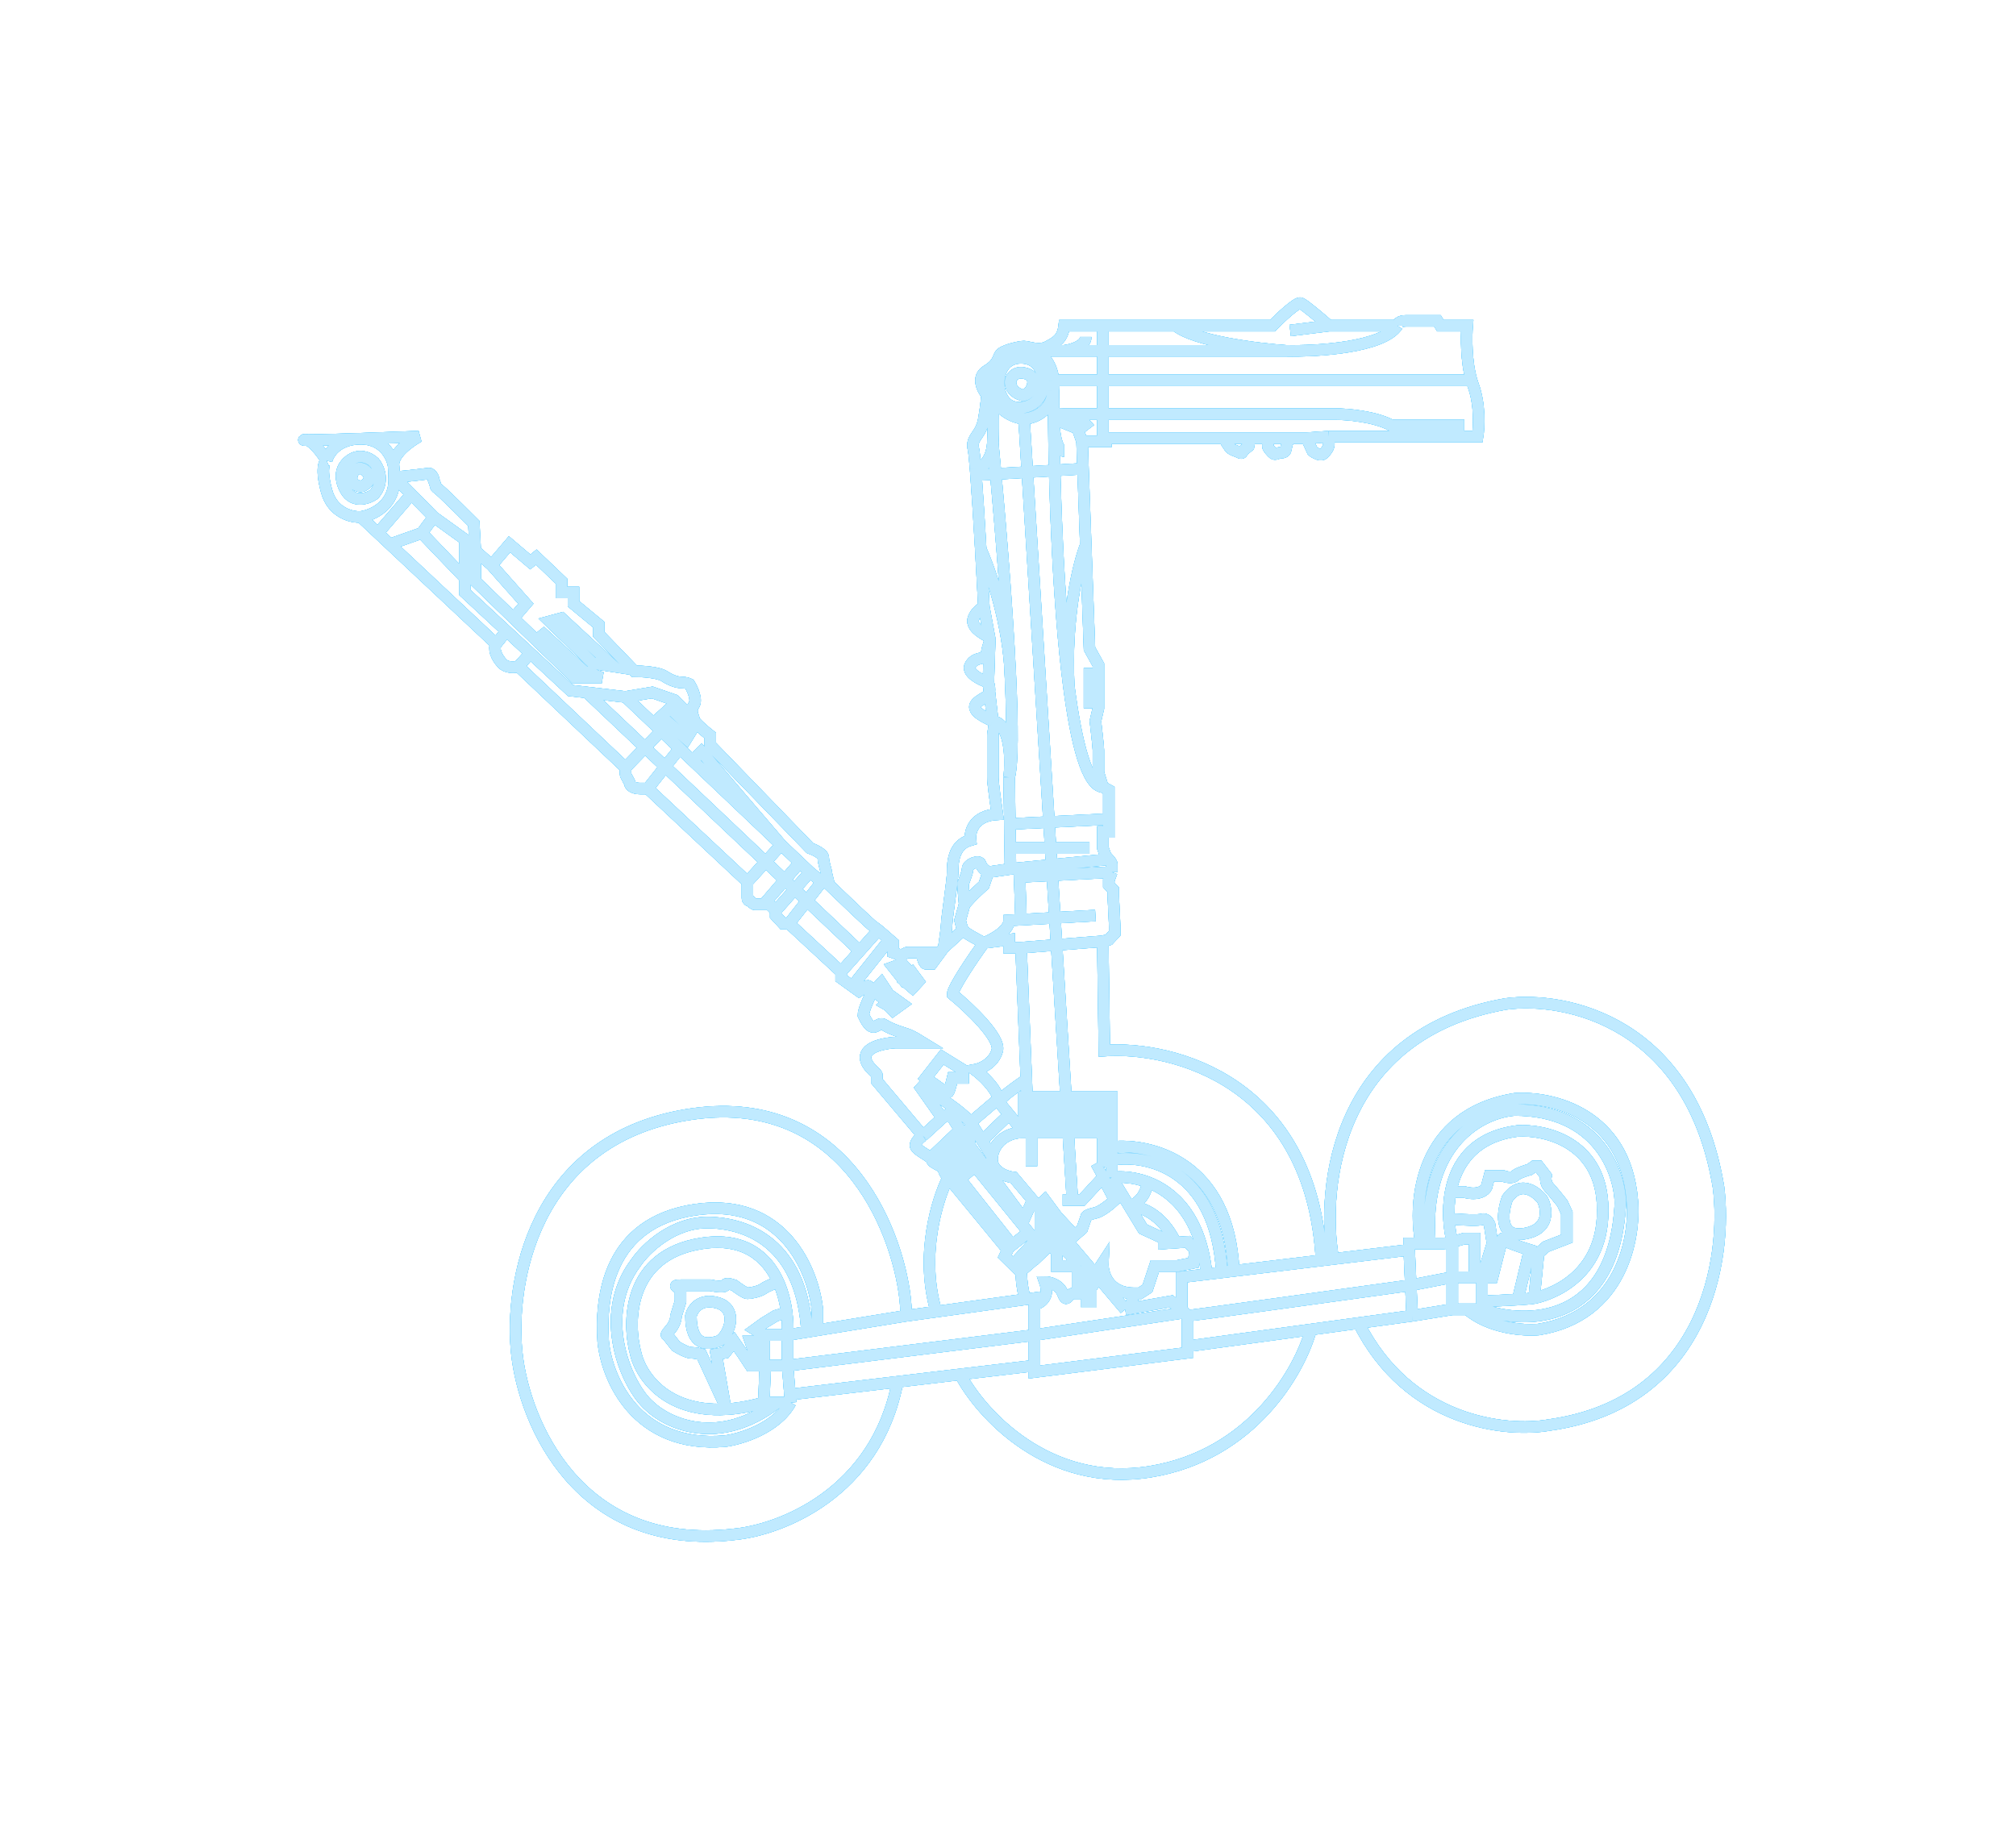
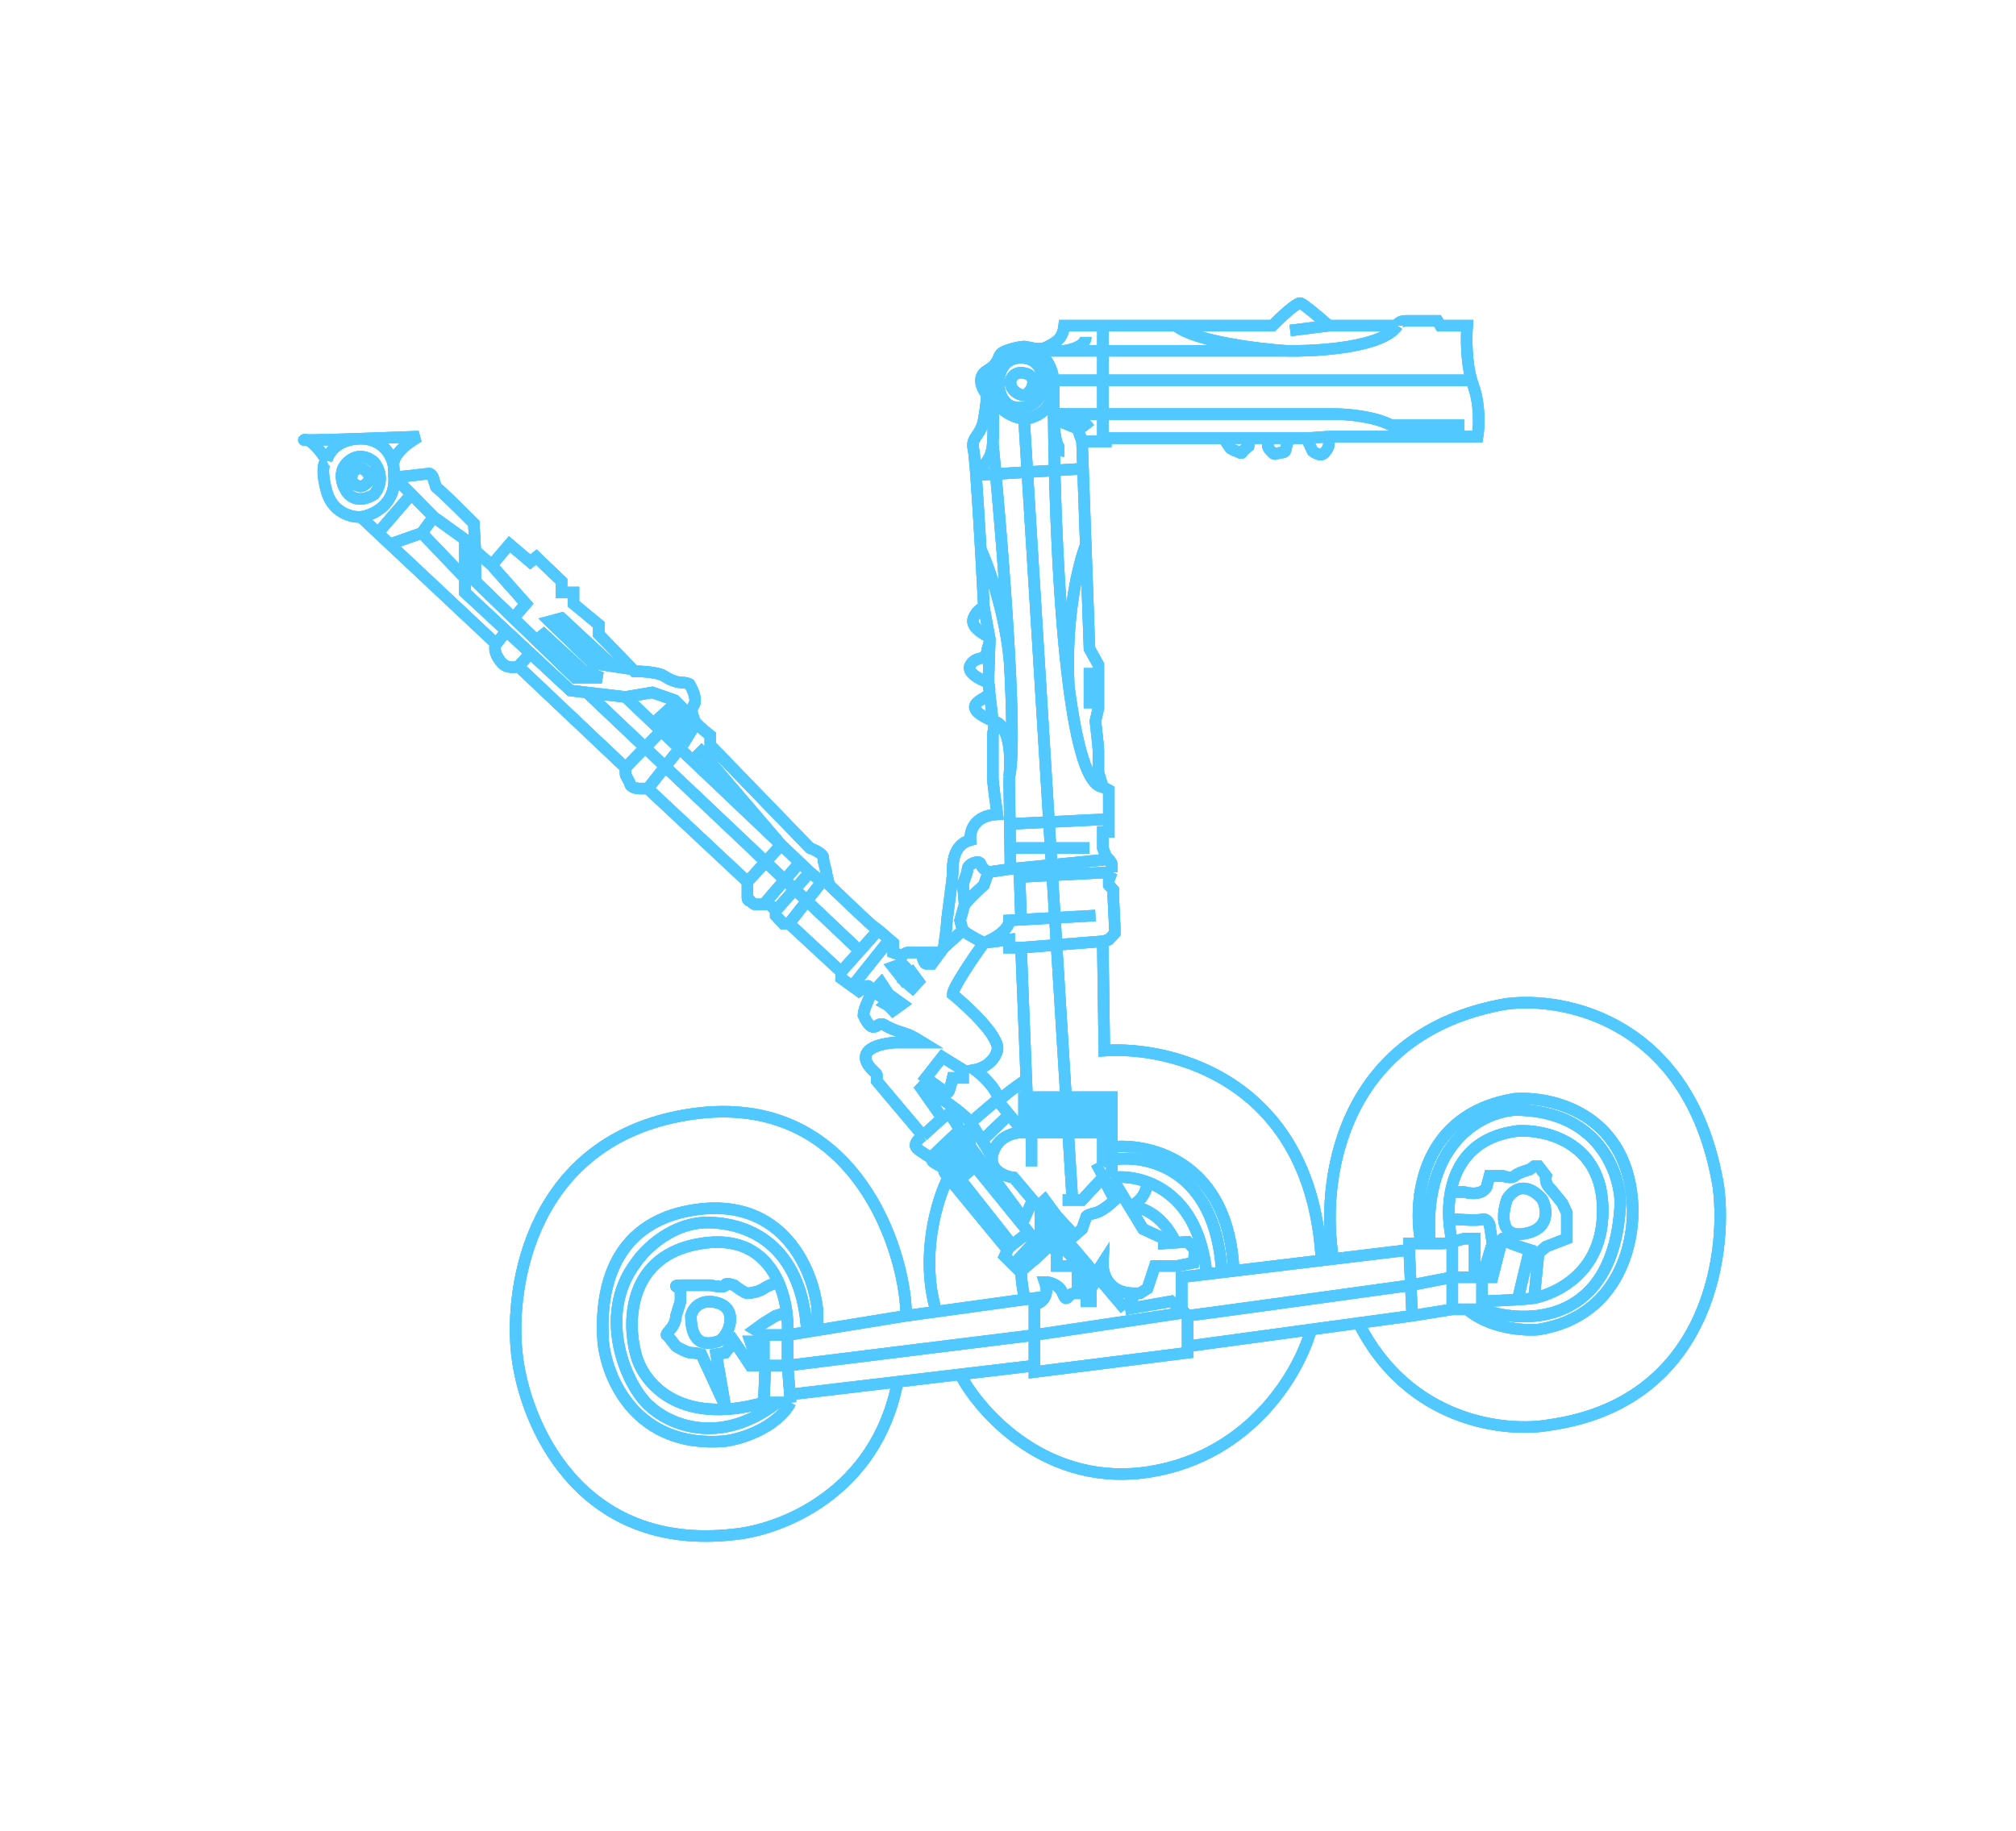
<svg xmlns="http://www.w3.org/2000/svg" width="142" height="129" viewBox="0 0 142 129" fill="none">
  <g filter="url(#filter0_f_1801_20935)">
    <path d="M63.837 92.695C63.823 92.253 63.793 91.835 63.75 91.45C63.157 86.392 59.246 76.73 48.353 78.541C37.459 80.353 35.853 90.544 36.412 95.413C36.936 100.169 40.727 109.363 51.705 108.095C54.917 107.798 61.718 105.233 63.226 97.346M63.837 92.695L57.57 93.714M63.837 92.695L65.95 92.404M55.475 94.054H53.8M55.475 94.054V96.206M55.475 94.054L56.837 93.833M55.475 94.054C55.502 93.588 55.487 93.043 55.413 92.469M53.8 94.054V94.507M53.8 94.054L53.171 93.664L53.8 93.208L54.637 92.695L55.413 92.469M53.8 96.206H53.904M53.8 96.206L53.171 95.413L52.857 94.507H53.171H53.8M53.8 96.206V94.507M55.475 96.206H53.904M55.475 96.206L72.863 94.054M55.475 96.206L55.639 98.244M55.685 98.81L55.639 98.244M55.685 98.81C54.679 100.622 52.193 101.376 51.076 101.527C44.791 102.071 42.731 97.074 42.487 94.507C42.278 91.45 42.78 86.128 48.981 85.222C55.182 84.316 57.291 89.525 57.57 92.242C57.57 92.619 57.57 93.441 57.57 93.714M55.685 98.81H54.742M53.8 98.81L53.904 96.206M53.8 98.81H54.742M53.8 98.81C47.682 100.531 45.245 97.262 44.791 95.413C44.163 93.148 44.205 88.415 49.4 87.6C52.43 87.124 54.04 88.551 54.827 90.317M53.904 96.206H52.857L52.333 95.413L51.705 94.507L51.076 95.3L50.448 95.413L51.076 99.036L49.4 95.413C49.261 95.375 48.919 95.3 48.667 95.3C48.416 95.3 47.864 94.998 47.62 94.847L46.991 94.054C46.926 94.076 46.879 94.029 47.208 93.664C47.537 93.299 47.62 92.866 47.62 92.695L47.934 91.676V90.77C47.69 90.695 47.347 90.544 47.934 90.544C48.52 90.544 49.575 90.544 50.029 90.544C50.378 90.619 51.076 90.725 51.076 90.544C51.076 90.363 51.495 90.468 51.705 90.544C51.949 90.733 52.48 91.11 52.647 91.11C52.857 91.11 53.485 90.997 53.8 90.77C54.051 90.589 54.59 90.393 54.827 90.317M72.863 94.054V96.206M72.863 94.054L83.442 92.469M72.863 94.054V91.903M55.639 98.244L63.226 97.346M72.863 96.206V96.658L83.651 95.3V94.847M72.863 96.206L67.626 96.825M57.57 93.714L56.837 93.833M63.226 97.346L67.626 96.825M83.651 92.695V94.847M83.651 92.695C83.819 92.695 94.201 91.261 99.371 90.544M83.651 92.695L83.442 92.469M83.233 92.242V89.978L84.992 89.766M83.233 92.242L83.442 92.469M83.233 92.242L82.499 91.676L79.252 92.242M99.258 88.053L99.371 90.544M99.258 88.053L93.916 88.694M99.258 88.053V87.6C99.481 87.6 99.782 87.6 100.096 87.6M99.468 92.695L99.371 90.544M99.468 92.695L95.697 93.208M99.468 92.695L102.296 92.242M83.651 94.847L92.345 93.664M99.371 90.544L102.296 89.978M93.916 88.694C93.009 83.574 94.168 72.812 106.067 70.728C110.256 70.162 119.118 71.951 121.045 83.637C121.674 88.581 120.165 98.855 109.104 100.395C106.102 100.926 99.216 100.231 95.697 93.208M93.916 88.694L93.079 88.795M95.697 93.208L92.345 93.664M66.788 82.957C66.02 84.459 64.777 88.45 65.95 92.404M66.788 82.957C66.683 82.844 66.474 82.572 66.474 82.391M66.788 82.957L70.978 88.053L70.768 88.506L71.92 89.638C71.955 90.28 72.088 91.557 72.339 91.522M66.788 82.957C66.872 82.776 68.094 81.749 68.694 81.259M65.95 92.404L72.339 91.522M67.626 96.825C69.092 99.6 73.826 104.856 81.033 103.679C88.239 102.501 91.577 96.512 92.345 93.664M93.079 88.795C92.408 76.163 82.604 73.676 77.786 74.012L77.681 66.765V66.312M93.079 88.795L86.899 89.537M72.13 76.163C71.571 76.541 70.433 77.364 70.349 77.635M70.349 77.635L71.082 78.521M70.349 77.635C70.349 77.561 70.34 77.486 70.323 77.409M54.742 98.81C50.636 101.98 47.026 100.282 45.734 99.036C44.163 97.677 41.963 92.695 44.791 88.959C45.455 87.977 47.431 86.037 50.029 86.128C53.276 86.241 56.523 88.176 56.837 93.833M103.867 89.978V87.26H103.134C102.93 87.32 102.599 87.413 102.296 87.486M103.867 89.978H104.391M103.867 89.978H102.296M104.391 89.978V91.676M104.391 89.978H105.124C105.368 88.996 105.857 87.079 105.857 87.26C105.857 87.441 107.114 87.864 107.743 88.053L106.905 91.554M104.391 89.978L105.124 87.6L104.915 86.241C104.845 86.09 104.642 85.811 104.391 85.901C104.139 85.992 103.099 85.939 102.61 85.901H102.06M104.391 92.242H103.343M104.391 92.242C107.463 93.337 113.713 93.375 114.132 84.769C114.095 82.58 112.555 78.201 106.695 78.201C104.461 78.353 100.138 80.444 100.725 87.6M104.391 92.242V91.676M102.296 92.242V89.978M102.296 92.242H103.343M102.296 89.978V87.486M102.296 87.486C102.03 87.55 101.785 87.6 101.667 87.6C101.55 87.6 101.169 87.6 100.725 87.6M102.296 87.486C102.181 87.035 102.092 86.49 102.06 85.901M100.096 87.6C99.503 84.656 99.992 78.496 106.695 77.409C109.244 77.22 114.467 78.383 114.97 84.543C115.214 87.189 114.237 92.718 108.371 93.664C107.359 93.756 104.935 93.601 103.343 92.242M100.096 87.6C100.306 87.6 100.522 87.6 100.725 87.6M108.057 91.45C108.685 91.337 113.189 90.204 112.875 84.769C112.624 80.421 108.79 79.56 106.905 79.674C103.802 80.058 102.549 81.992 102.176 83.976M108.057 91.45C107.864 91.484 107.427 91.52 106.905 91.554M108.057 91.45L108.371 88.279L108.895 87.826L110.361 87.26V86.92V85.448L110.047 84.769C109.838 84.505 109.356 83.908 109.104 83.637C108.853 83.365 108.86 82.995 108.895 82.844L108.371 82.165H108.057L107.743 82.391C107.463 82.467 106.863 82.663 106.695 82.844C106.528 83.025 106.067 82.919 105.857 82.844H104.915L104.705 83.637C104.6 83.863 104.139 84.248 103.134 83.976C102.715 83.976 102.321 83.976 102.176 83.976M104.391 91.676C105.014 91.653 106.069 91.607 106.905 91.554M78.31 80.806C81.033 80.512 86.563 81.848 86.899 89.537M78.31 80.806V81.712C80.719 81.296 85.642 82.3 86.061 89.638M78.31 80.806L77.681 82.165M78.31 80.806V79.787M86.899 89.537L86.061 89.638M86.061 89.638L84.992 89.766M79.252 92.242L79.671 91.903L79.881 91.11M79.252 92.242L77.336 89.978M66.474 82.391C66.474 82.297 66.329 82.203 66.159 82.109M66.474 82.391L68.359 80.806M65.007 80.013C64.832 80.126 64.483 80.421 64.483 80.693C64.483 80.973 65.27 81.331 65.543 81.575M65.007 80.013L61.76 76.163C61.76 76.05 61.76 75.801 61.76 75.71C61.76 75.597 60.713 74.918 61.027 74.238C61.341 73.559 62.912 73.446 63.122 73.446C63.289 73.446 64.448 73.446 65.007 73.446C64.763 73.295 64.211 72.97 63.96 72.879C63.645 72.766 62.807 72.54 62.284 72.2C61.76 71.861 61.55 73.106 60.817 71.521C60.817 71.181 61.132 70.502 61.236 70.275C61.341 70.049 61.236 70.049 61.236 69.822C61.236 69.596 61.236 69.369 61.027 69.483C60.859 69.573 60.608 69.747 60.503 69.822L60.032 69.483M65.007 80.013L66.369 78.768M59.246 68.463V68.916L60.032 69.483M59.246 68.463L55.58 65.067M59.246 68.463L60.556 66.993M55.58 65.067H55.161L54.952 64.84L54.637 64.5V64.161M55.58 65.067L57.885 62.123M54.637 64.161L54.428 63.934C54.358 63.859 54.197 63.708 54.114 63.708C54.061 63.708 53.93 63.708 53.8 63.708M54.637 64.161L57.047 61.443M52.647 62.123V62.802C52.647 62.877 52.647 63.074 52.647 63.255C52.647 63.436 52.787 63.481 52.857 63.481C52.927 63.557 53.087 63.708 53.171 63.708C53.276 63.708 53.38 63.708 53.485 63.708C53.538 63.708 53.669 63.708 53.8 63.708M52.647 62.123L45.63 55.555M52.647 62.123L55.021 59.518M45.63 55.555C45.63 55.555 45.525 55.555 45.106 55.555C44.582 55.555 44.373 55.328 44.373 55.215C44.373 55.102 44.058 54.649 44.058 54.536C44.058 54.445 44.058 54.196 44.058 54.083M45.63 55.555L47.871 52.724M44.058 54.083L36.517 46.949M44.058 54.083L46.572 51.49M36.517 46.949C36.272 47.025 35.7 47.085 35.364 46.723C34.946 46.27 34.736 45.704 34.946 45.364M36.517 46.949L37.355 46.021M34.946 45.364L27.465 38.344M34.946 45.364L35.672 44.458M25.414 36.419C24.785 36.456 23.424 36.147 23.005 34.607C22.586 33.067 22.83 32.531 23.005 32.456M25.414 36.419C26.246 36.305 27.88 35.581 27.761 33.588M25.414 36.419L26.62 37.551M23.005 32.456C22.691 31.927 21.936 30.893 21.434 30.983C21.13 31.038 23.079 30.985 25.309 30.91M23.005 32.456C23.11 31.964 23.717 30.966 25.309 30.91M27.718 32.795C27.634 31.98 28.87 31.097 29.499 30.757C28.352 30.802 26.77 30.861 25.309 30.91M27.718 32.795C27.775 33.344 27.74 33.532 27.761 33.588M27.718 32.795C27.613 32.145 26.985 30.858 25.309 30.91M33.479 38.797L33.374 36.872C32.886 36.381 31.761 35.264 31.175 34.72C30.442 34.041 30.861 34.607 30.546 33.814C30.546 33.588 30.337 33.361 30.232 33.361C30.127 33.361 28.451 33.588 28.032 33.588C27.839 33.588 27.78 33.636 27.761 33.588M33.479 38.797L34.631 39.816M33.479 38.797V40.948L36.169 43.552M34.631 39.816L35.888 38.344L37.355 39.589L37.774 39.249L39.554 40.948V41.741H40.392V42.533L42.173 44.005V44.685L44.687 47.289C45.211 47.289 46.363 47.357 46.782 47.629C47.305 47.968 47.724 48.082 48.039 48.082C48.29 48.082 48.492 48.157 48.562 48.195C48.772 48.535 49.128 49.304 48.877 49.667C48.562 50.12 48.877 50.459 48.877 50.686M34.631 39.816L37.041 42.533L36.169 43.552M48.877 50.686C48.877 50.867 49.645 51.516 50.029 51.818V52.498L57.047 59.745C57.361 59.858 57.989 60.152 57.989 60.424C57.989 60.764 58.199 61.33 58.199 61.443C58.199 61.474 58.215 61.56 58.24 61.67M48.877 50.686L47.515 49.327L45.944 48.782L44.058 49.101M66.474 66.765L65.636 67.897C65.531 67.897 65.3 67.897 65.217 67.897C65.133 67.897 65.042 67.671 65.007 67.558L65.321 67.105C65.217 67.105 64.944 67.105 64.693 67.105C64.379 67.105 64.169 67.105 63.96 67.105C63.792 67.105 63.611 67.256 63.541 67.331L62.912 67.105V66.425L62.65 66.199M66.474 66.765C66.543 66.312 66.683 65.338 66.683 65.067C66.683 64.727 67.102 62.009 67.102 61.443C67.102 60.877 67.102 59.518 68.359 59.178C68.289 58.612 68.568 57.457 70.244 57.367C70.14 56.65 69.93 55.125 69.93 54.762C69.93 54.309 69.93 52.045 69.93 51.818C69.93 51.592 70.14 50.912 69.93 50.799M66.474 66.765L67.835 65.523M69.93 50.799C69.721 50.686 68.254 50.12 68.778 49.554C69.302 48.987 69.93 49.214 69.616 48.082M69.93 50.799C71.187 50.98 71.222 53.517 71.082 54.762M69.93 50.799L69.616 48.082M69.616 48.082C69.057 47.893 68.024 47.38 68.359 46.836C68.778 46.157 69.406 46.61 69.511 45.93C69.583 45.463 69.754 45.21 69.718 45.024M69.616 48.082L69.718 45.024M69.302 42.76C69.127 42.835 68.736 43.099 68.568 43.552C68.359 44.118 69.092 44.571 69.511 44.798C69.642 44.869 69.702 44.94 69.718 45.024M69.302 42.76L69.718 45.024M69.302 42.76C69.245 41.663 69.166 40.195 69.08 38.683M72.13 24.416C71.816 24.416 70.873 24.642 70.559 24.869C70.324 25.038 70.381 25.332 70.035 25.706M72.13 24.416C72.444 24.416 73.177 24.756 73.806 24.416C74.434 24.076 74.853 23.85 74.958 22.944H77.681M72.13 24.416C72.355 24.442 72.66 24.531 72.968 24.713M93.602 22.944C93.044 22.453 91.864 21.449 91.612 21.359C91.361 21.268 90.181 22.378 89.622 22.944H82.814M93.602 22.944H98.421M93.602 22.944L90.879 23.284M98.421 22.944C98.421 22.831 98.546 22.604 99.049 22.604C99.552 22.604 100.725 22.604 101.249 22.604L101.458 22.944H103.343C103.279 23.707 103.262 25.46 103.651 26.794M98.421 22.944C97.415 24.484 92.764 24.765 90.565 24.713M93.602 30.757H94.021H99.468H104.077C104.181 30.115 104.265 28.492 103.762 27.134C103.722 27.024 103.685 26.911 103.651 26.794M93.602 30.757C93.602 30.908 93.602 31.233 93.602 31.323C93.602 31.436 93.498 31.663 93.393 31.776C93.288 31.889 93.183 32.116 92.869 32.003C92.618 31.912 92.485 31.814 92.45 31.776L92.031 30.87M93.602 30.757L92.031 30.87M92.031 30.87H90.879M90.879 30.87L90.669 31.21L90.565 31.663C90.565 31.738 90.502 31.889 90.25 31.889C89.936 31.889 89.832 32.116 89.622 31.889C89.412 31.663 89.308 31.55 89.308 31.436C89.308 31.346 89.308 31.021 89.308 30.87M90.879 30.87H89.308M89.308 30.87H88.051M88.051 30.87L87.946 31.436L87.527 31.776C87.527 31.852 87.485 31.98 87.318 31.889C87.108 31.776 87.003 31.776 86.794 31.663C86.584 31.55 86.584 31.436 86.48 31.323C86.396 31.233 86.305 30.983 86.27 30.87M88.051 30.87H86.27M86.27 30.87H77.891V31.097H77.681M76.215 31.097H77.681M76.215 31.097L76.284 33.022M76.215 31.097L75.9 30.191L74.225 29.512C74.225 30.266 74.371 31.776 74.958 31.776M77.681 55.442L77.367 54.423C77.367 53.97 77.367 53.019 77.367 52.837C77.367 52.656 77.227 51.403 77.157 50.799L77.367 49.893C77.367 49.403 77.367 48.399 77.367 48.308C77.367 48.218 77.367 47.289 77.367 46.836L76.739 45.704L76.477 38.4M77.681 55.442L78.1 55.668V57.706M77.681 55.442C76.585 55.37 75.813 52.419 75.28 48.308M78.1 60.537L77.891 60.311L77.681 59.745V59.518V58.612H78.1V57.706M78.1 60.537C78.17 60.613 78.31 60.786 78.31 60.877C78.31 60.968 78.31 61.292 78.31 61.443M78.1 60.537L71.174 61.217M78.31 61.443L78.1 62.009V62.349L78.414 62.689V63.142L78.519 65.293V65.746L78.1 66.199L77.681 66.312M78.31 61.443L71.816 61.783L71.92 64.793M77.681 66.312L71.92 66.765M78.31 81.938V82.957M78.31 82.957C78.977 82.871 79.887 82.927 80.823 83.275M78.31 82.957L79.547 84.996M79.881 91.11H80.3L80.823 90.77L81.347 89.185H82.918L84.07 88.959L84.175 88.053L83.651 87.486L82.814 87.543M79.881 91.11C78.037 91.11 77.646 89.676 77.681 88.959L77.157 89.766M73.121 84.996L73.596 84.543L74.434 85.675L75.691 87.034L76.215 86.581L76.529 85.675C76.564 85.637 76.739 85.539 77.157 85.448C77.576 85.358 78.24 84.807 78.519 84.543L77.681 82.957L76.215 84.543H75.534M73.121 84.996L77.157 89.766M73.121 84.996L72.738 84.543M74.853 84.543H75.534M77.053 82.504L77.681 82.165M77.681 82.165V79.787M77.157 89.766L77.336 89.978M84.992 89.766C84.592 85.751 82.658 83.955 80.823 83.275M80.823 83.275C80.81 83.697 80.537 84.633 79.547 84.996M79.547 84.996L80.509 86.581L81.976 87.26V87.6L82.814 87.543M79.547 84.996C80.217 84.957 81.808 85.414 82.814 87.543M72.339 91.522L72.863 91.45V91.903M72.863 91.903C73.266 91.827 73.976 91.404 73.596 90.317C73.91 90.317 74.602 90.476 74.853 91.11C75.167 91.903 75.167 91.11 75.691 91.11C76.11 91.11 76.424 91.11 76.529 91.11V91.676H76.843V90.77L77.336 89.978M78.31 79.787H77.681M78.31 79.787V78.994M77.681 79.787H72.13M72.653 79.9V82.165M72.13 79.787H71.92C71.397 79.787 70.265 80.081 69.93 81.259C69.908 81.338 69.892 81.413 69.882 81.485M72.13 79.787V78.994M72.13 79.787L71.082 78.521M72.13 77.635V77.296H72.339M72.13 77.635H78.31M72.13 77.635V78.201M78.31 77.635V77.296H72.339M78.31 77.635V78.201M72.13 78.201H78.31M72.13 78.201V78.994M78.31 78.201V78.994M72.13 78.994H78.31M72.339 77.296L71.92 66.765M71.92 66.765H71.082V66.199L69.302 66.425M69.302 66.425C68.568 67.444 67.102 69.596 67.102 70.049C68.254 70.992 70.496 73.106 70.244 74.012C69.993 74.918 69.092 75.295 68.673 75.371C69.181 75.748 70.151 76.638 70.323 77.409M69.302 66.425C68.849 66.199 67.922 65.701 67.835 65.523M69.302 66.425C69.895 66.199 71.082 65.565 71.082 64.84L71.92 64.793M72.738 84.543L71.397 82.957C70.81 82.887 69.749 82.494 69.882 81.485M72.738 84.543L72.13 85.901L68.694 81.259M68.359 80.806C68.324 80.579 68.233 80.126 68.15 80.126M68.359 80.806L68.694 81.259M68.15 80.126C68.081 80.126 68.013 80.078 67.944 80.013M68.15 80.126L66.159 82.109M66.369 78.768L66.892 78.428C67.082 78.735 67.408 79.259 67.626 79.594M66.369 78.768L64.693 76.39C65.74 76.994 67.961 78.405 68.464 79.221M68.464 79.221L67.944 80.013M68.464 79.221L69.173 80.353M67.944 80.013C67.908 79.979 67.872 79.939 67.835 79.9C67.808 79.871 67.729 79.754 67.626 79.594M69.882 81.485L69.173 80.353M69.173 80.353L71.082 78.521M68.464 78.994L70.323 77.409M65.543 81.575C65.601 81.626 65.636 81.672 65.636 81.712C65.636 81.844 65.921 81.976 66.159 82.109M65.543 81.575L67.626 79.594M61.865 65.523C61.736 65.418 61.619 65.33 61.551 65.293C61.383 65.202 59.386 63.292 58.408 62.349C58.362 62.176 58.287 61.879 58.24 61.67M61.865 65.523C62.052 65.675 62.264 65.861 62.389 65.972L62.65 66.199M61.865 65.523L60.556 66.993M60.032 69.483L62.65 66.199M58.24 61.67L57.885 62.123M57.047 61.443L57.885 62.123M57.047 61.443L56.332 60.764M44.058 49.101L41.335 48.782M44.058 49.101L46.572 51.49M30.546 36.419L32.746 38.004V40.721M30.546 36.419L29.708 37.551M30.546 36.419L28.975 34.822M29.708 37.551L27.465 38.344M29.708 37.551L32.746 40.721M27.465 38.344L26.62 37.551M32.746 40.721V41.741L35.672 44.458M41.335 48.782L40.183 48.648L37.355 46.021M41.335 48.782L60.556 66.993M53.8 63.708L56.332 60.764M56.332 60.764L55.021 59.518M55.021 59.518L48.772 53.58M55.021 59.518L49.4 52.951L48.772 53.58M47.871 52.724L46.572 51.49M47.871 52.724L48.772 53.58M35.672 44.458L37.355 46.021M27.761 33.588L28.975 34.822M37.774 45.105L40.497 47.742H42.382L41.126 47.289L38.297 44.685L37.774 45.105ZM37.774 45.105L36.169 43.552M75.534 84.543L72.13 29.512M72.13 29.512C72.792 29.477 74.036 29.024 74.208 27.534M72.13 29.512C71.361 29.422 70.14 28.897 69.877 27.534M70.035 25.706C69.916 25.834 69.751 25.97 69.511 26.114C68.757 26.567 69.197 27.436 69.511 27.813C69.511 27.964 69.469 28.515 69.302 29.512C69.092 30.757 68.359 30.757 68.568 31.663C68.607 31.828 68.657 32.321 68.713 33.022M70.035 25.706C69.812 26.438 69.782 27.041 69.877 27.534M72.968 24.713C73.527 25.044 74.094 25.68 74.208 26.794M72.968 24.713H74.958M90.565 24.713C88.54 24.576 84.154 24.031 82.814 22.944M90.565 24.713H74.958M82.814 22.944H77.681M77.681 22.944V31.097M74.208 26.794C74.216 26.867 74.221 26.943 74.225 27.02C74.233 27.204 74.227 27.375 74.208 27.534M74.208 26.794H103.651M74.208 27.534C74.209 28.052 74.211 28.6 74.216 29.172M76.477 38.4C75.976 39.665 75.035 43.416 75.28 48.308M76.477 38.4L76.284 33.022M75.28 48.308C74.544 42.632 74.264 34.745 74.216 29.172M68.748 33.475L76.284 33.022M68.748 33.475C68.736 33.316 68.725 33.164 68.713 33.022M68.748 33.475C68.852 34.85 68.972 36.8 69.08 38.683M68.713 33.022C69.084 32.984 69.846 32.569 69.93 31.21M69.93 31.21C70.014 29.851 69.93 28.193 69.877 27.534M69.93 31.21C70.337 35.402 70.931 42.397 71.174 47.742M74.216 29.172C74.743 29.096 75.984 29.195 76.739 30.191M74.216 29.172H94.021C94.859 29.172 96.828 29.33 98.001 29.964H103.134M74.958 24.713C75.464 24.652 76.477 24.371 76.477 23.737M71.082 54.762C71.341 53.817 71.327 51.107 71.174 47.742M71.082 54.762L71.129 58.046M69.08 38.683C69.743 40.155 71.089 44.028 71.174 47.742M76.739 47.063V49.893M71.174 61.217L69.616 61.443M71.174 61.217L71.153 59.745M69.616 61.443L69.302 62.349C69.057 62.575 68.547 63.051 68.464 63.142C68.38 63.232 68.082 63.557 67.944 63.708M69.616 61.443C69.468 61.368 69.154 61.149 69.08 60.877C68.987 60.537 68.15 60.877 68.15 61.217C68.15 61.556 67.835 62.123 67.835 62.349C67.835 62.53 67.908 63.33 67.944 63.708M67.944 63.708L67.626 64.84C67.659 64.993 67.748 65.344 67.835 65.523M77.157 64.5L71.92 64.793M71.153 59.745H76.739M71.153 59.745L71.129 58.046M71.129 58.046L78.1 57.706M26.62 37.551L28.975 34.822M54.827 90.317C55.138 91.014 55.321 91.763 55.413 92.469M102.06 85.901C102.026 85.29 102.054 84.63 102.176 83.976M75.9 89.537V90.77L76.529 90.544V89.766L75.9 89.537ZM74.434 87.486V89.185H75.691L75.481 88.506L74.434 87.486ZM73.282 85.901V86.581L73.91 87.486L74.015 86.694L73.282 85.901ZM72.968 87.26L72.549 87.826L73.121 88.506L73.596 88.053L72.968 87.26ZM71.711 88.732L72.339 88.053L72.863 88.732L72.339 89.185L71.711 88.732ZM67.626 83.07L71.292 87.713L72.444 86.807L68.673 82.165L67.626 83.07ZM65.217 75.937C65.705 76.314 66.704 77.046 66.788 76.956C66.872 76.865 67.032 76.239 67.102 75.937H67.835V75.371L66.369 74.465L65.217 75.937ZM61.551 69.822L62.074 69.256L62.598 70.049L62.284 70.388L61.551 69.822ZM62.389 70.728C62.556 70.819 62.807 71.068 62.912 71.181L63.541 70.728L62.912 70.275L62.389 70.728ZM62.912 68.124L63.541 68.916L63.96 68.35L63.541 67.897L62.912 68.124ZM63.75 69.143L64.274 69.596L64.693 69.143L64.274 68.577L63.75 69.143ZM38.716 43.779L41.754 46.723L43.22 46.949L39.554 43.552L38.716 43.779ZM46.572 50.459L47.201 49.893L48.772 51.365L48.353 52.045L46.572 50.459ZM70.349 27.02C70.325 26.416 70.606 25.209 71.92 25.209C73.235 25.209 73.516 26.416 73.491 27.02C73.491 27.549 73.177 28.628 71.92 28.719C70.663 28.809 70.349 27.624 70.349 27.02ZM24.471 34.72C24.157 34.305 23.717 33.294 24.471 32.569C25.225 31.844 26.042 32.267 26.357 32.569C26.671 32.938 27.111 33.906 26.357 34.822C25.973 35.09 25.058 35.445 24.471 34.72ZM24.89 33.248C25.03 33.059 25.414 32.795 25.833 33.248C26.357 33.814 25.623 34.267 25.414 34.267C25.204 34.267 24.471 34.041 24.89 33.248ZM71.187 26.794C71.257 26.53 71.585 26.069 72.339 26.341C73.282 26.681 72.444 28.092 71.92 27.813C71.641 27.738 71.103 27.428 71.187 26.794ZM48.667 92.695C48.772 92.242 49.295 91.427 50.553 91.789C52.124 92.242 51.286 94.281 50.553 94.507C49.819 94.734 48.667 94.847 48.667 92.695ZM106.172 84.429C105.822 85.373 105.564 87.192 107.324 86.92C109.523 86.581 108.79 84.656 108.581 84.429C108.371 84.203 107.219 82.957 106.172 84.429Z" stroke="#51C8FF" stroke-width="0.809" />
  </g>
  <g filter="url(#filter1_f_1801_20935)">
-     <path d="M63.837 92.695C63.823 92.253 63.793 91.835 63.75 91.45C63.157 86.392 59.246 76.73 48.353 78.541C37.459 80.353 35.853 90.544 36.412 95.413C36.936 100.169 40.727 109.363 51.705 108.095C54.917 107.798 61.718 105.233 63.226 97.346M63.837 92.695L57.57 93.714M63.837 92.695L65.95 92.404M55.475 94.054H53.8M55.475 94.054V96.206M55.475 94.054L56.837 93.833M55.475 94.054C55.502 93.588 55.487 93.043 55.413 92.469M53.8 94.054V94.507M53.8 94.054L53.171 93.664L53.8 93.208L54.637 92.695L55.413 92.469M53.8 96.206H53.904M53.8 96.206L53.171 95.413L52.857 94.507H53.171H53.8M53.8 96.206V94.507M55.475 96.206H53.904M55.475 96.206L72.863 94.054M55.475 96.206L55.639 98.244M55.685 98.81L55.639 98.244M55.685 98.81C54.679 100.622 52.193 101.376 51.076 101.527C44.791 102.071 42.731 97.074 42.487 94.507C42.278 91.45 42.78 86.128 48.981 85.222C55.182 84.316 57.291 89.525 57.57 92.242C57.57 92.619 57.57 93.441 57.57 93.714M55.685 98.81H54.742M53.8 98.81L53.904 96.206M53.8 98.81H54.742M53.8 98.81C47.682 100.531 45.245 97.262 44.791 95.413C44.163 93.148 44.205 88.415 49.4 87.6C52.43 87.124 54.04 88.551 54.827 90.317M53.904 96.206H52.857L52.333 95.413L51.705 94.507L51.076 95.3L50.448 95.413L51.076 99.036L49.4 95.413C49.261 95.375 48.919 95.3 48.667 95.3C48.416 95.3 47.864 94.998 47.62 94.847L46.991 94.054C46.926 94.076 46.879 94.029 47.208 93.664C47.537 93.299 47.62 92.866 47.62 92.695L47.934 91.676V90.77C47.69 90.695 47.347 90.544 47.934 90.544C48.52 90.544 49.575 90.544 50.029 90.544C50.378 90.619 51.076 90.725 51.076 90.544C51.076 90.363 51.495 90.468 51.705 90.544C51.949 90.733 52.48 91.11 52.647 91.11C52.857 91.11 53.485 90.997 53.8 90.77C54.051 90.589 54.59 90.393 54.827 90.317M72.863 94.054V96.206M72.863 94.054L83.442 92.469M72.863 94.054V91.903M55.639 98.244L63.226 97.346M72.863 96.206V96.658L83.651 95.3V94.847M72.863 96.206L67.626 96.825M57.57 93.714L56.837 93.833M63.226 97.346L67.626 96.825M83.651 92.695V94.847M83.651 92.695C83.819 92.695 94.201 91.261 99.371 90.544M83.651 92.695L83.442 92.469M83.233 92.242V89.978L84.992 89.766M83.233 92.242L83.442 92.469M83.233 92.242L82.499 91.676L79.252 92.242M99.258 88.053L99.371 90.544M99.258 88.053L93.916 88.694M99.258 88.053V87.6C99.481 87.6 99.782 87.6 100.096 87.6M99.468 92.695L99.371 90.544M99.468 92.695L95.697 93.208M99.468 92.695L102.296 92.242M83.651 94.847L92.345 93.664M99.371 90.544L102.296 89.978M93.916 88.694C93.009 83.574 94.168 72.812 106.067 70.728C110.256 70.162 119.118 71.951 121.045 83.637C121.674 88.581 120.165 98.855 109.104 100.395C106.102 100.926 99.216 100.231 95.697 93.208M93.916 88.694L93.079 88.795M95.697 93.208L92.345 93.664M66.788 82.957C66.02 84.459 64.777 88.45 65.95 92.404M66.788 82.957C66.683 82.844 66.474 82.572 66.474 82.391M66.788 82.957L70.978 88.053L70.768 88.506L71.92 89.638C71.955 90.28 72.088 91.557 72.339 91.522M66.788 82.957C66.872 82.776 68.094 81.749 68.694 81.259M65.95 92.404L72.339 91.522M67.626 96.825C69.092 99.6 73.826 104.856 81.033 103.679C88.239 102.501 91.577 96.512 92.345 93.664M93.079 88.795C92.408 76.163 82.604 73.676 77.786 74.012L77.681 66.765V66.312M93.079 88.795L86.899 89.537M72.13 76.163C71.571 76.541 70.433 77.364 70.349 77.635M70.349 77.635L71.082 78.521M70.349 77.635C70.349 77.561 70.34 77.486 70.323 77.409M54.742 98.81C50.636 101.98 47.026 100.282 45.734 99.036C44.163 97.677 41.963 92.695 44.791 88.959C45.455 87.977 47.431 86.037 50.029 86.128C53.276 86.241 56.523 88.176 56.837 93.833M103.867 89.978V87.26H103.134C102.93 87.32 102.599 87.413 102.296 87.486M103.867 89.978H104.391M103.867 89.978H102.296M104.391 89.978V91.676M104.391 89.978H105.124C105.368 88.996 105.857 87.079 105.857 87.26C105.857 87.441 107.114 87.864 107.743 88.053L106.905 91.554M104.391 89.978L105.124 87.6L104.915 86.241C104.845 86.09 104.642 85.811 104.391 85.901C104.139 85.992 103.099 85.939 102.61 85.901H102.06M104.391 92.242H103.343M104.391 92.242C107.463 93.337 113.713 93.375 114.132 84.769C114.095 82.58 112.555 78.201 106.695 78.201C104.461 78.353 100.138 80.444 100.725 87.6M104.391 92.242V91.676M102.296 92.242V89.978M102.296 92.242H103.343M102.296 89.978V87.486M102.296 87.486C102.03 87.55 101.785 87.6 101.667 87.6C101.55 87.6 101.169 87.6 100.725 87.6M102.296 87.486C102.181 87.035 102.092 86.49 102.06 85.901M100.096 87.6C99.503 84.656 99.992 78.496 106.695 77.409C109.244 77.22 114.467 78.383 114.97 84.543C115.214 87.189 114.237 92.718 108.371 93.664C107.359 93.756 104.935 93.601 103.343 92.242M100.096 87.6C100.306 87.6 100.522 87.6 100.725 87.6M108.057 91.45C108.685 91.337 113.189 90.204 112.875 84.769C112.624 80.421 108.79 79.56 106.905 79.674C103.802 80.058 102.549 81.992 102.176 83.976M108.057 91.45C107.864 91.484 107.427 91.52 106.905 91.554M108.057 91.45L108.371 88.279L108.895 87.826L110.361 87.26V86.92V85.448L110.047 84.769C109.838 84.505 109.356 83.908 109.104 83.637C108.853 83.365 108.86 82.995 108.895 82.844L108.371 82.165H108.057L107.743 82.391C107.463 82.467 106.863 82.663 106.695 82.844C106.528 83.025 106.067 82.919 105.857 82.844H104.915L104.705 83.637C104.6 83.863 104.139 84.248 103.134 83.976C102.715 83.976 102.321 83.976 102.176 83.976M104.391 91.676C105.014 91.653 106.069 91.607 106.905 91.554M78.31 80.806C81.033 80.512 86.563 81.848 86.899 89.537M78.31 80.806V81.712C80.719 81.296 85.642 82.3 86.061 89.638M78.31 80.806L77.681 82.165M78.31 80.806V79.787M86.899 89.537L86.061 89.638M86.061 89.638L84.992 89.766M79.252 92.242L79.671 91.903L79.881 91.11M79.252 92.242L77.336 89.978M66.474 82.391C66.474 82.297 66.329 82.203 66.159 82.109M66.474 82.391L68.359 80.806M65.007 80.013C64.832 80.126 64.483 80.421 64.483 80.693C64.483 80.973 65.27 81.331 65.543 81.575M65.007 80.013L61.76 76.163C61.76 76.05 61.76 75.801 61.76 75.71C61.76 75.597 60.713 74.918 61.027 74.238C61.341 73.559 62.912 73.446 63.122 73.446C63.289 73.446 64.448 73.446 65.007 73.446C64.763 73.295 64.211 72.97 63.96 72.879C63.645 72.766 62.807 72.54 62.284 72.2C61.76 71.861 61.55 73.106 60.817 71.521C60.817 71.181 61.132 70.502 61.236 70.275C61.341 70.049 61.236 70.049 61.236 69.822C61.236 69.596 61.236 69.369 61.027 69.483C60.859 69.573 60.608 69.747 60.503 69.822L60.032 69.483M65.007 80.013L66.369 78.768M59.246 68.463V68.916L60.032 69.483M59.246 68.463L55.58 65.067M59.246 68.463L60.556 66.993M55.58 65.067H55.161L54.952 64.84L54.637 64.5V64.161M55.58 65.067L57.885 62.123M54.637 64.161L54.428 63.934C54.358 63.859 54.197 63.708 54.114 63.708C54.061 63.708 53.93 63.708 53.8 63.708M54.637 64.161L57.047 61.443M52.647 62.123V62.802C52.647 62.877 52.647 63.074 52.647 63.255C52.647 63.436 52.787 63.481 52.857 63.481C52.927 63.557 53.087 63.708 53.171 63.708C53.276 63.708 53.38 63.708 53.485 63.708C53.538 63.708 53.669 63.708 53.8 63.708M52.647 62.123L45.63 55.555M52.647 62.123L55.021 59.518M45.63 55.555C45.63 55.555 45.525 55.555 45.106 55.555C44.582 55.555 44.373 55.328 44.373 55.215C44.373 55.102 44.058 54.649 44.058 54.536C44.058 54.445 44.058 54.196 44.058 54.083M45.63 55.555L47.871 52.724M44.058 54.083L36.517 46.949M44.058 54.083L46.572 51.49M36.517 46.949C36.272 47.025 35.7 47.085 35.364 46.723C34.946 46.27 34.736 45.704 34.946 45.364M36.517 46.949L37.355 46.021M34.946 45.364L27.465 38.344M34.946 45.364L35.672 44.458M25.414 36.419C24.785 36.456 23.424 36.147 23.005 34.607C22.586 33.067 22.83 32.531 23.005 32.456M25.414 36.419C26.246 36.305 27.88 35.581 27.761 33.588M25.414 36.419L26.62 37.551M23.005 32.456C22.691 31.927 21.936 30.893 21.434 30.983C21.13 31.038 23.079 30.985 25.309 30.91M23.005 32.456C23.11 31.964 23.717 30.966 25.309 30.91M27.718 32.795C27.634 31.98 28.87 31.097 29.499 30.757C28.352 30.802 26.77 30.861 25.309 30.91M27.718 32.795C27.775 33.344 27.74 33.532 27.761 33.588M27.718 32.795C27.613 32.145 26.985 30.858 25.309 30.91M33.479 38.797L33.374 36.872C32.886 36.381 31.761 35.264 31.175 34.72C30.442 34.041 30.861 34.607 30.546 33.814C30.546 33.588 30.337 33.361 30.232 33.361C30.127 33.361 28.451 33.588 28.032 33.588C27.839 33.588 27.78 33.636 27.761 33.588M33.479 38.797L34.631 39.816M33.479 38.797V40.948L36.169 43.552M34.631 39.816L35.888 38.344L37.355 39.589L37.774 39.249L39.554 40.948V41.741H40.392V42.533L42.173 44.005V44.685L44.687 47.289C45.211 47.289 46.363 47.357 46.782 47.629C47.305 47.968 47.724 48.082 48.039 48.082C48.29 48.082 48.492 48.157 48.562 48.195C48.772 48.535 49.128 49.304 48.877 49.667C48.562 50.12 48.877 50.459 48.877 50.686M34.631 39.816L37.041 42.533L36.169 43.552M48.877 50.686C48.877 50.867 49.645 51.516 50.029 51.818V52.498L57.047 59.745C57.361 59.858 57.989 60.152 57.989 60.424C57.989 60.764 58.199 61.33 58.199 61.443C58.199 61.474 58.215 61.56 58.24 61.67M48.877 50.686L47.515 49.327L45.944 48.782L44.058 49.101M66.474 66.765L65.636 67.897C65.531 67.897 65.3 67.897 65.217 67.897C65.133 67.897 65.042 67.671 65.007 67.558L65.321 67.105C65.217 67.105 64.944 67.105 64.693 67.105C64.379 67.105 64.169 67.105 63.96 67.105C63.792 67.105 63.611 67.256 63.541 67.331L62.912 67.105V66.425L62.65 66.199M66.474 66.765C66.543 66.312 66.683 65.338 66.683 65.067C66.683 64.727 67.102 62.009 67.102 61.443C67.102 60.877 67.102 59.518 68.359 59.178C68.289 58.612 68.568 57.457 70.244 57.367C70.14 56.65 69.93 55.125 69.93 54.762C69.93 54.309 69.93 52.045 69.93 51.818C69.93 51.592 70.14 50.912 69.93 50.799M66.474 66.765L67.835 65.523M69.93 50.799C69.721 50.686 68.254 50.12 68.778 49.554C69.302 48.987 69.93 49.214 69.616 48.082M69.93 50.799C71.187 50.98 71.222 53.517 71.082 54.762M69.93 50.799L69.616 48.082M69.616 48.082C69.057 47.893 68.024 47.38 68.359 46.836C68.778 46.157 69.406 46.61 69.511 45.93C69.583 45.463 69.754 45.21 69.718 45.024M69.616 48.082L69.718 45.024M69.302 42.76C69.127 42.835 68.736 43.099 68.568 43.552C68.359 44.118 69.092 44.571 69.511 44.798C69.642 44.869 69.702 44.94 69.718 45.024M69.302 42.76L69.718 45.024M69.302 42.76C69.245 41.663 69.166 40.195 69.08 38.683M72.13 24.416C71.816 24.416 70.873 24.642 70.559 24.869C70.324 25.038 70.381 25.332 70.035 25.706M72.13 24.416C72.444 24.416 73.177 24.756 73.806 24.416C74.434 24.076 74.853 23.85 74.958 22.944H77.681M72.13 24.416C72.355 24.442 72.66 24.531 72.968 24.713M93.602 22.944C93.044 22.453 91.864 21.449 91.612 21.359C91.361 21.268 90.181 22.378 89.622 22.944H82.814M93.602 22.944H98.421M93.602 22.944L90.879 23.284M98.421 22.944C98.421 22.831 98.546 22.604 99.049 22.604C99.552 22.604 100.725 22.604 101.249 22.604L101.458 22.944H103.343C103.279 23.707 103.262 25.46 103.651 26.794M98.421 22.944C97.415 24.484 92.764 24.765 90.565 24.713M93.602 30.757H94.021H99.468H104.077C104.181 30.115 104.265 28.492 103.762 27.134C103.722 27.024 103.685 26.911 103.651 26.794M93.602 30.757C93.602 30.908 93.602 31.233 93.602 31.323C93.602 31.436 93.498 31.663 93.393 31.776C93.288 31.889 93.183 32.116 92.869 32.003C92.618 31.912 92.485 31.814 92.45 31.776L92.031 30.87M93.602 30.757L92.031 30.87M92.031 30.87H90.879M90.879 30.87L90.669 31.21L90.565 31.663C90.565 31.738 90.502 31.889 90.25 31.889C89.936 31.889 89.832 32.116 89.622 31.889C89.412 31.663 89.308 31.55 89.308 31.436C89.308 31.346 89.308 31.021 89.308 30.87M90.879 30.87H89.308M89.308 30.87H88.051M88.051 30.87L87.946 31.436L87.527 31.776C87.527 31.852 87.485 31.98 87.318 31.889C87.108 31.776 87.003 31.776 86.794 31.663C86.584 31.55 86.584 31.436 86.48 31.323C86.396 31.233 86.305 30.983 86.27 30.87M88.051 30.87H86.27M86.27 30.87H77.891V31.097H77.681M76.215 31.097H77.681M76.215 31.097L76.284 33.022M76.215 31.097L75.9 30.191L74.225 29.512C74.225 30.266 74.371 31.776 74.958 31.776M77.681 55.442L77.367 54.423C77.367 53.97 77.367 53.019 77.367 52.837C77.367 52.656 77.227 51.403 77.157 50.799L77.367 49.893C77.367 49.403 77.367 48.399 77.367 48.308C77.367 48.218 77.367 47.289 77.367 46.836L76.739 45.704L76.477 38.4M77.681 55.442L78.1 55.668V57.706M77.681 55.442C76.585 55.37 75.813 52.419 75.28 48.308M78.1 60.537L77.891 60.311L77.681 59.745V59.518V58.612H78.1V57.706M78.1 60.537C78.17 60.613 78.31 60.786 78.31 60.877C78.31 60.968 78.31 61.292 78.31 61.443M78.1 60.537L71.174 61.217M78.31 61.443L78.1 62.009V62.349L78.414 62.689V63.142L78.519 65.293V65.746L78.1 66.199L77.681 66.312M78.31 61.443L71.816 61.783L71.92 64.793M77.681 66.312L71.92 66.765M78.31 81.938V82.957M78.31 82.957C78.977 82.871 79.887 82.927 80.823 83.275M78.31 82.957L79.547 84.996M79.881 91.11H80.3L80.823 90.77L81.347 89.185H82.918L84.07 88.959L84.175 88.053L83.651 87.486L82.814 87.543M79.881 91.11C78.037 91.11 77.646 89.676 77.681 88.959L77.157 89.766M73.121 84.996L73.596 84.543L74.434 85.675L75.691 87.034L76.215 86.581L76.529 85.675C76.564 85.637 76.739 85.539 77.157 85.448C77.576 85.358 78.24 84.807 78.519 84.543L77.681 82.957L76.215 84.543H75.534M73.121 84.996L77.157 89.766M73.121 84.996L72.738 84.543M74.853 84.543H75.534M77.053 82.504L77.681 82.165M77.681 82.165V79.787M77.157 89.766L77.336 89.978M84.992 89.766C84.592 85.751 82.658 83.955 80.823 83.275M80.823 83.275C80.81 83.697 80.537 84.633 79.547 84.996M79.547 84.996L80.509 86.581L81.976 87.26V87.6L82.814 87.543M79.547 84.996C80.217 84.957 81.808 85.414 82.814 87.543M72.339 91.522L72.863 91.45V91.903M72.863 91.903C73.266 91.827 73.976 91.404 73.596 90.317C73.91 90.317 74.602 90.476 74.853 91.11C75.167 91.903 75.167 91.11 75.691 91.11C76.11 91.11 76.424 91.11 76.529 91.11V91.676H76.843V90.77L77.336 89.978M78.31 79.787H77.681M78.31 79.787V78.994M77.681 79.787H72.13M72.653 79.9V82.165M72.13 79.787H71.92C71.397 79.787 70.265 80.081 69.93 81.259C69.908 81.338 69.892 81.413 69.882 81.485M72.13 79.787V78.994M72.13 79.787L71.082 78.521M72.13 77.635V77.296H72.339M72.13 77.635H78.31M72.13 77.635V78.201M78.31 77.635V77.296H72.339M78.31 77.635V78.201M72.13 78.201H78.31M72.13 78.201V78.994M78.31 78.201V78.994M72.13 78.994H78.31M72.339 77.296L71.92 66.765M71.92 66.765H71.082V66.199L69.302 66.425M69.302 66.425C68.568 67.444 67.102 69.596 67.102 70.049C68.254 70.992 70.496 73.106 70.244 74.012C69.993 74.918 69.092 75.295 68.673 75.371C69.181 75.748 70.151 76.638 70.323 77.409M69.302 66.425C68.849 66.199 67.922 65.701 67.835 65.523M69.302 66.425C69.895 66.199 71.082 65.565 71.082 64.84L71.92 64.793M72.738 84.543L71.397 82.957C70.81 82.887 69.749 82.494 69.882 81.485M72.738 84.543L72.13 85.901L68.694 81.259M68.359 80.806C68.324 80.579 68.233 80.126 68.15 80.126M68.359 80.806L68.694 81.259M68.15 80.126C68.081 80.126 68.013 80.078 67.944 80.013M68.15 80.126L66.159 82.109M66.369 78.768L66.892 78.428C67.082 78.735 67.408 79.259 67.626 79.594M66.369 78.768L64.693 76.39C65.74 76.994 67.961 78.405 68.464 79.221M68.464 79.221L67.944 80.013M68.464 79.221L69.173 80.353M67.944 80.013C67.908 79.979 67.872 79.939 67.835 79.9C67.808 79.871 67.729 79.754 67.626 79.594M69.882 81.485L69.173 80.353M69.173 80.353L71.082 78.521M68.464 78.994L70.323 77.409M65.543 81.575C65.601 81.626 65.636 81.672 65.636 81.712C65.636 81.844 65.921 81.976 66.159 82.109M65.543 81.575L67.626 79.594M61.865 65.523C61.736 65.418 61.619 65.33 61.551 65.293C61.383 65.202 59.386 63.292 58.408 62.349C58.362 62.176 58.287 61.879 58.24 61.67M61.865 65.523C62.052 65.675 62.264 65.861 62.389 65.972L62.65 66.199M61.865 65.523L60.556 66.993M60.032 69.483L62.65 66.199M58.24 61.67L57.885 62.123M57.047 61.443L57.885 62.123M57.047 61.443L56.332 60.764M44.058 49.101L41.335 48.782M44.058 49.101L46.572 51.49M30.546 36.419L32.746 38.004V40.721M30.546 36.419L29.708 37.551M30.546 36.419L28.975 34.822M29.708 37.551L27.465 38.344M29.708 37.551L32.746 40.721M27.465 38.344L26.62 37.551M32.746 40.721V41.741L35.672 44.458M41.335 48.782L40.183 48.648L37.355 46.021M41.335 48.782L60.556 66.993M53.8 63.708L56.332 60.764M56.332 60.764L55.021 59.518M55.021 59.518L48.772 53.58M55.021 59.518L49.4 52.951L48.772 53.58M47.871 52.724L46.572 51.49M47.871 52.724L48.772 53.58M35.672 44.458L37.355 46.021M27.761 33.588L28.975 34.822M37.774 45.105L40.497 47.742H42.382L41.126 47.289L38.297 44.685L37.774 45.105ZM37.774 45.105L36.169 43.552M75.534 84.543L72.13 29.512M72.13 29.512C72.792 29.477 74.036 29.024 74.208 27.534M72.13 29.512C71.361 29.422 70.14 28.897 69.877 27.534M70.035 25.706C69.916 25.834 69.751 25.97 69.511 26.114C68.757 26.567 69.197 27.436 69.511 27.813C69.511 27.964 69.469 28.515 69.302 29.512C69.092 30.757 68.359 30.757 68.568 31.663C68.607 31.828 68.657 32.321 68.713 33.022M70.035 25.706C69.812 26.438 69.782 27.041 69.877 27.534M72.968 24.713C73.527 25.044 74.094 25.68 74.208 26.794M72.968 24.713H74.958M90.565 24.713C88.54 24.576 84.154 24.031 82.814 22.944M90.565 24.713H74.958M82.814 22.944H77.681M77.681 22.944V31.097M74.208 26.794C74.216 26.867 74.221 26.943 74.225 27.02C74.233 27.204 74.227 27.375 74.208 27.534M74.208 26.794H103.651M74.208 27.534C74.209 28.052 74.211 28.6 74.216 29.172M76.477 38.4C75.976 39.665 75.035 43.416 75.28 48.308M76.477 38.4L76.284 33.022M75.28 48.308C74.544 42.632 74.264 34.745 74.216 29.172M68.748 33.475L76.284 33.022M68.748 33.475C68.736 33.316 68.725 33.164 68.713 33.022M68.748 33.475C68.852 34.85 68.972 36.8 69.08 38.683M68.713 33.022C69.084 32.984 69.846 32.569 69.93 31.21M69.93 31.21C70.014 29.851 69.93 28.193 69.877 27.534M69.93 31.21C70.337 35.402 70.931 42.397 71.174 47.742M74.216 29.172C74.743 29.096 75.984 29.195 76.739 30.191M74.216 29.172H94.021C94.859 29.172 96.828 29.33 98.001 29.964H103.134M74.958 24.713C75.464 24.652 76.477 24.371 76.477 23.737M71.082 54.762C71.341 53.817 71.327 51.107 71.174 47.742M71.082 54.762L71.129 58.046M69.08 38.683C69.743 40.155 71.089 44.028 71.174 47.742M76.739 47.063V49.893M71.174 61.217L69.616 61.443M71.174 61.217L71.153 59.745M69.616 61.443L69.302 62.349C69.057 62.575 68.547 63.051 68.464 63.142C68.38 63.232 68.082 63.557 67.944 63.708M69.616 61.443C69.468 61.368 69.154 61.149 69.08 60.877C68.987 60.537 68.15 60.877 68.15 61.217C68.15 61.556 67.835 62.123 67.835 62.349C67.835 62.53 67.908 63.33 67.944 63.708M67.944 63.708L67.626 64.84C67.659 64.993 67.748 65.344 67.835 65.523M77.157 64.5L71.92 64.793M71.153 59.745H76.739M71.153 59.745L71.129 58.046M71.129 58.046L78.1 57.706M26.62 37.551L28.975 34.822M54.827 90.317C55.138 91.014 55.321 91.763 55.413 92.469M102.06 85.901C102.026 85.29 102.054 84.63 102.176 83.976M75.9 89.537V90.77L76.529 90.544V89.766L75.9 89.537ZM74.434 87.486V89.185H75.691L75.481 88.506L74.434 87.486ZM73.282 85.901V86.581L73.91 87.486L74.015 86.694L73.282 85.901ZM72.968 87.26L72.549 87.826L73.121 88.506L73.596 88.053L72.968 87.26ZM71.711 88.732L72.339 88.053L72.863 88.732L72.339 89.185L71.711 88.732ZM67.626 83.07L71.292 87.713L72.444 86.807L68.673 82.165L67.626 83.07ZM65.217 75.937C65.705 76.314 66.704 77.046 66.788 76.956C66.872 76.865 67.032 76.239 67.102 75.937H67.835V75.371L66.369 74.465L65.217 75.937ZM61.551 69.822L62.074 69.256L62.598 70.049L62.284 70.388L61.551 69.822ZM62.389 70.728C62.556 70.819 62.807 71.068 62.912 71.181L63.541 70.728L62.912 70.275L62.389 70.728ZM62.912 68.124L63.541 68.916L63.96 68.35L63.541 67.897L62.912 68.124ZM63.75 69.143L64.274 69.596L64.693 69.143L64.274 68.577L63.75 69.143ZM38.716 43.779L41.754 46.723L43.22 46.949L39.554 43.552L38.716 43.779ZM46.572 50.459L47.201 49.893L48.772 51.365L48.353 52.045L46.572 50.459ZM70.349 27.02C70.325 26.416 70.606 25.209 71.92 25.209C73.235 25.209 73.516 26.416 73.491 27.02C73.491 27.549 73.177 28.628 71.92 28.719C70.663 28.809 70.349 27.624 70.349 27.02ZM24.471 34.72C24.157 34.305 23.717 33.294 24.471 32.569C25.225 31.844 26.042 32.267 26.357 32.569C26.671 32.938 27.111 33.906 26.357 34.822C25.973 35.09 25.058 35.445 24.471 34.72ZM24.89 33.248C25.03 33.059 25.414 32.795 25.833 33.248C26.357 33.814 25.623 34.267 25.414 34.267C25.204 34.267 24.471 34.041 24.89 33.248ZM71.187 26.794C71.257 26.53 71.585 26.069 72.339 26.341C73.282 26.681 72.444 28.092 71.92 27.813C71.641 27.738 71.103 27.428 71.187 26.794ZM48.667 92.695C48.772 92.242 49.295 91.427 50.553 91.789C52.124 92.242 51.286 94.281 50.553 94.507C49.819 94.734 48.667 94.847 48.667 92.695ZM106.172 84.429C105.822 85.373 105.564 87.192 107.324 86.92C109.523 86.581 108.79 84.656 108.581 84.429C108.371 84.203 107.219 82.957 106.172 84.429Z" stroke="#51C8FF" stroke-width="0.809" />
+     <path d="M63.837 92.695C63.823 92.253 63.793 91.835 63.75 91.45C63.157 86.392 59.246 76.73 48.353 78.541C37.459 80.353 35.853 90.544 36.412 95.413C36.936 100.169 40.727 109.363 51.705 108.095C54.917 107.798 61.718 105.233 63.226 97.346M63.837 92.695L57.57 93.714M63.837 92.695L65.95 92.404M55.475 94.054H53.8M55.475 94.054V96.206M55.475 94.054L56.837 93.833M55.475 94.054C55.502 93.588 55.487 93.043 55.413 92.469M53.8 94.054V94.507M53.8 94.054L53.171 93.664L53.8 93.208L54.637 92.695L55.413 92.469M53.8 96.206H53.904M53.8 96.206L53.171 95.413L52.857 94.507H53.171H53.8M53.8 96.206V94.507M55.475 96.206H53.904M55.475 96.206L72.863 94.054M55.475 96.206L55.639 98.244M55.685 98.81L55.639 98.244M55.685 98.81C54.679 100.622 52.193 101.376 51.076 101.527C44.791 102.071 42.731 97.074 42.487 94.507C42.278 91.45 42.78 86.128 48.981 85.222C55.182 84.316 57.291 89.525 57.57 92.242C57.57 92.619 57.57 93.441 57.57 93.714M55.685 98.81H54.742M53.8 98.81L53.904 96.206M53.8 98.81H54.742M53.8 98.81C47.682 100.531 45.245 97.262 44.791 95.413C44.163 93.148 44.205 88.415 49.4 87.6C52.43 87.124 54.04 88.551 54.827 90.317M53.904 96.206H52.857L52.333 95.413L51.705 94.507L51.076 95.3L50.448 95.413L51.076 99.036L49.4 95.413C49.261 95.375 48.919 95.3 48.667 95.3C48.416 95.3 47.864 94.998 47.62 94.847L46.991 94.054C46.926 94.076 46.879 94.029 47.208 93.664C47.537 93.299 47.62 92.866 47.62 92.695L47.934 91.676V90.77C47.69 90.695 47.347 90.544 47.934 90.544C48.52 90.544 49.575 90.544 50.029 90.544C50.378 90.619 51.076 90.725 51.076 90.544C51.076 90.363 51.495 90.468 51.705 90.544C51.949 90.733 52.48 91.11 52.647 91.11C52.857 91.11 53.485 90.997 53.8 90.77C54.051 90.589 54.59 90.393 54.827 90.317M72.863 94.054V96.206M72.863 94.054L83.442 92.469M72.863 94.054V91.903M55.639 98.244L63.226 97.346M72.863 96.206V96.658L83.651 95.3V94.847M72.863 96.206L67.626 96.825M57.57 93.714L56.837 93.833M63.226 97.346L67.626 96.825M83.651 92.695V94.847M83.651 92.695C83.819 92.695 94.201 91.261 99.371 90.544M83.651 92.695L83.442 92.469M83.233 92.242V89.978L84.992 89.766M83.233 92.242L83.442 92.469M83.233 92.242L82.499 91.676L79.252 92.242M99.258 88.053L99.371 90.544M99.258 88.053L93.916 88.694M99.258 88.053V87.6C99.481 87.6 99.782 87.6 100.096 87.6M99.468 92.695L99.371 90.544M99.468 92.695L95.697 93.208M99.468 92.695L102.296 92.242M83.651 94.847L92.345 93.664M99.371 90.544L102.296 89.978M93.916 88.694C93.009 83.574 94.168 72.812 106.067 70.728C110.256 70.162 119.118 71.951 121.045 83.637C121.674 88.581 120.165 98.855 109.104 100.395C106.102 100.926 99.216 100.231 95.697 93.208M93.916 88.694L93.079 88.795M95.697 93.208L92.345 93.664M66.788 82.957C66.02 84.459 64.777 88.45 65.95 92.404M66.788 82.957C66.683 82.844 66.474 82.572 66.474 82.391M66.788 82.957L70.978 88.053L70.768 88.506L71.92 89.638C71.955 90.28 72.088 91.557 72.339 91.522M66.788 82.957C66.872 82.776 68.094 81.749 68.694 81.259M65.95 92.404L72.339 91.522M67.626 96.825C69.092 99.6 73.826 104.856 81.033 103.679C88.239 102.501 91.577 96.512 92.345 93.664M93.079 88.795C92.408 76.163 82.604 73.676 77.786 74.012L77.681 66.765V66.312M93.079 88.795L86.899 89.537M72.13 76.163C71.571 76.541 70.433 77.364 70.349 77.635M70.349 77.635L71.082 78.521M70.349 77.635C70.349 77.561 70.34 77.486 70.323 77.409M54.742 98.81C50.636 101.98 47.026 100.282 45.734 99.036C44.163 97.677 41.963 92.695 44.791 88.959C45.455 87.977 47.431 86.037 50.029 86.128C53.276 86.241 56.523 88.176 56.837 93.833M103.867 89.978V87.26H103.134C102.93 87.32 102.599 87.413 102.296 87.486M103.867 89.978H104.391M103.867 89.978H102.296M104.391 89.978V91.676M104.391 89.978H105.124C105.368 88.996 105.857 87.079 105.857 87.26C105.857 87.441 107.114 87.864 107.743 88.053L106.905 91.554M104.391 89.978L105.124 87.6L104.915 86.241C104.845 86.09 104.642 85.811 104.391 85.901C104.139 85.992 103.099 85.939 102.61 85.901H102.06M104.391 92.242H103.343M104.391 92.242C107.463 93.337 113.713 93.375 114.132 84.769C114.095 82.58 112.555 78.201 106.695 78.201C104.461 78.353 100.138 80.444 100.725 87.6M104.391 92.242V91.676M102.296 92.242V89.978M102.296 92.242H103.343M102.296 89.978V87.486M102.296 87.486C102.03 87.55 101.785 87.6 101.667 87.6C101.55 87.6 101.169 87.6 100.725 87.6M102.296 87.486C102.181 87.035 102.092 86.49 102.06 85.901M100.096 87.6C99.503 84.656 99.992 78.496 106.695 77.409C109.244 77.22 114.467 78.383 114.97 84.543C115.214 87.189 114.237 92.718 108.371 93.664C107.359 93.756 104.935 93.601 103.343 92.242M100.096 87.6C100.306 87.6 100.522 87.6 100.725 87.6M108.057 91.45C108.685 91.337 113.189 90.204 112.875 84.769C112.624 80.421 108.79 79.56 106.905 79.674C103.802 80.058 102.549 81.992 102.176 83.976M108.057 91.45C107.864 91.484 107.427 91.52 106.905 91.554M108.057 91.45L108.371 88.279L108.895 87.826L110.361 87.26V86.92V85.448L110.047 84.769C109.838 84.505 109.356 83.908 109.104 83.637C108.853 83.365 108.86 82.995 108.895 82.844L108.371 82.165H108.057L107.743 82.391C107.463 82.467 106.863 82.663 106.695 82.844C106.528 83.025 106.067 82.919 105.857 82.844H104.915L104.705 83.637C104.6 83.863 104.139 84.248 103.134 83.976C102.715 83.976 102.321 83.976 102.176 83.976M104.391 91.676C105.014 91.653 106.069 91.607 106.905 91.554M78.31 80.806C81.033 80.512 86.563 81.848 86.899 89.537M78.31 80.806V81.712C80.719 81.296 85.642 82.3 86.061 89.638M78.31 80.806L77.681 82.165M78.31 80.806V79.787M86.899 89.537L86.061 89.638M86.061 89.638L84.992 89.766M79.252 92.242L79.881 91.11M79.252 92.242L77.336 89.978M66.474 82.391C66.474 82.297 66.329 82.203 66.159 82.109M66.474 82.391L68.359 80.806M65.007 80.013C64.832 80.126 64.483 80.421 64.483 80.693C64.483 80.973 65.27 81.331 65.543 81.575M65.007 80.013L61.76 76.163C61.76 76.05 61.76 75.801 61.76 75.71C61.76 75.597 60.713 74.918 61.027 74.238C61.341 73.559 62.912 73.446 63.122 73.446C63.289 73.446 64.448 73.446 65.007 73.446C64.763 73.295 64.211 72.97 63.96 72.879C63.645 72.766 62.807 72.54 62.284 72.2C61.76 71.861 61.55 73.106 60.817 71.521C60.817 71.181 61.132 70.502 61.236 70.275C61.341 70.049 61.236 70.049 61.236 69.822C61.236 69.596 61.236 69.369 61.027 69.483C60.859 69.573 60.608 69.747 60.503 69.822L60.032 69.483M65.007 80.013L66.369 78.768M59.246 68.463V68.916L60.032 69.483M59.246 68.463L55.58 65.067M59.246 68.463L60.556 66.993M55.58 65.067H55.161L54.952 64.84L54.637 64.5V64.161M55.58 65.067L57.885 62.123M54.637 64.161L54.428 63.934C54.358 63.859 54.197 63.708 54.114 63.708C54.061 63.708 53.93 63.708 53.8 63.708M54.637 64.161L57.047 61.443M52.647 62.123V62.802C52.647 62.877 52.647 63.074 52.647 63.255C52.647 63.436 52.787 63.481 52.857 63.481C52.927 63.557 53.087 63.708 53.171 63.708C53.276 63.708 53.38 63.708 53.485 63.708C53.538 63.708 53.669 63.708 53.8 63.708M52.647 62.123L45.63 55.555M52.647 62.123L55.021 59.518M45.63 55.555C45.63 55.555 45.525 55.555 45.106 55.555C44.582 55.555 44.373 55.328 44.373 55.215C44.373 55.102 44.058 54.649 44.058 54.536C44.058 54.445 44.058 54.196 44.058 54.083M45.63 55.555L47.871 52.724M44.058 54.083L36.517 46.949M44.058 54.083L46.572 51.49M36.517 46.949C36.272 47.025 35.7 47.085 35.364 46.723C34.946 46.27 34.736 45.704 34.946 45.364M36.517 46.949L37.355 46.021M34.946 45.364L27.465 38.344M34.946 45.364L35.672 44.458M25.414 36.419C24.785 36.456 23.424 36.147 23.005 34.607C22.586 33.067 22.83 32.531 23.005 32.456M25.414 36.419C26.246 36.305 27.88 35.581 27.761 33.588M25.414 36.419L26.62 37.551M23.005 32.456C22.691 31.927 21.936 30.893 21.434 30.983C21.13 31.038 23.079 30.985 25.309 30.91M23.005 32.456C23.11 31.964 23.717 30.966 25.309 30.91M27.718 32.795C27.634 31.98 28.87 31.097 29.499 30.757C28.352 30.802 26.77 30.861 25.309 30.91M27.718 32.795C27.775 33.344 27.74 33.532 27.761 33.588M27.718 32.795C27.613 32.145 26.985 30.858 25.309 30.91M33.479 38.797L33.374 36.872C32.886 36.381 31.761 35.264 31.175 34.72C30.442 34.041 30.861 34.607 30.546 33.814C30.546 33.588 30.337 33.361 30.232 33.361C30.127 33.361 28.451 33.588 28.032 33.588C27.839 33.588 27.78 33.636 27.761 33.588M33.479 38.797L34.631 39.816M33.479 38.797V40.948L36.169 43.552M34.631 39.816L35.888 38.344L37.355 39.589L37.774 39.249L39.554 40.948V41.741H40.392V42.533L42.173 44.005V44.685L44.687 47.289C45.211 47.289 46.363 47.357 46.782 47.629C47.305 47.968 47.724 48.082 48.039 48.082C48.29 48.082 48.492 48.157 48.562 48.195C48.772 48.535 49.128 49.304 48.877 49.667C48.562 50.12 48.877 50.459 48.877 50.686M34.631 39.816L37.041 42.533L36.169 43.552M48.877 50.686C48.877 50.867 49.645 51.516 50.029 51.818V52.498L57.047 59.745C57.361 59.858 57.989 60.152 57.989 60.424C57.989 60.764 58.199 61.33 58.199 61.443C58.199 61.474 58.215 61.56 58.24 61.67M48.877 50.686L47.515 49.327L45.944 48.782L44.058 49.101M66.474 66.765L65.636 67.897C65.531 67.897 65.3 67.897 65.217 67.897C65.133 67.897 65.042 67.671 65.007 67.558L65.321 67.105C65.217 67.105 64.944 67.105 64.693 67.105C64.379 67.105 64.169 67.105 63.96 67.105C63.792 67.105 63.611 67.256 63.541 67.331L62.912 67.105V66.425L62.65 66.199M66.474 66.765C66.543 66.312 66.683 65.338 66.683 65.067C66.683 64.727 67.102 62.009 67.102 61.443C67.102 60.877 67.102 59.518 68.359 59.178C68.289 58.612 68.568 57.457 70.244 57.367C70.14 56.65 69.93 55.125 69.93 54.762C69.93 54.309 69.93 52.045 69.93 51.818C69.93 51.592 70.14 50.912 69.93 50.799M66.474 66.765L67.835 65.523M69.93 50.799C69.721 50.686 68.254 50.12 68.778 49.554C69.302 48.987 69.93 49.214 69.616 48.082M69.93 50.799C71.187 50.98 71.222 53.517 71.082 54.762M69.93 50.799L69.616 48.082M69.616 48.082C69.057 47.893 68.024 47.38 68.359 46.836C68.778 46.157 69.406 46.61 69.511 45.93C69.583 45.463 69.754 45.21 69.718 45.024M69.616 48.082L69.718 45.024M69.302 42.76C69.127 42.835 68.736 43.099 68.568 43.552C68.359 44.118 69.092 44.571 69.511 44.798C69.642 44.869 69.702 44.94 69.718 45.024M69.302 42.76L69.718 45.024M69.302 42.76C69.245 41.663 69.166 40.195 69.08 38.683M72.13 24.416C71.816 24.416 70.873 24.642 70.559 24.869C70.324 25.038 70.381 25.332 70.035 25.706M72.13 24.416C72.444 24.416 73.177 24.756 73.806 24.416C74.434 24.076 74.853 23.85 74.958 22.944H77.681M72.13 24.416C72.355 24.442 72.66 24.531 72.968 24.713M93.602 22.944C93.044 22.453 91.864 21.449 91.612 21.359C91.361 21.268 90.181 22.378 89.622 22.944H82.814M93.602 22.944H98.421M93.602 22.944L90.879 23.284M98.421 22.944C98.421 22.831 98.546 22.604 99.049 22.604C99.552 22.604 100.725 22.604 101.249 22.604L101.458 22.944H103.343C103.279 23.707 103.262 25.46 103.651 26.794M98.421 22.944C97.415 24.484 92.764 24.765 90.565 24.713M93.602 30.757H94.021H99.468H104.077C104.181 30.115 104.265 28.492 103.762 27.134C103.722 27.024 103.685 26.911 103.651 26.794M93.602 30.757C93.602 30.908 93.602 31.233 93.602 31.323C93.602 31.436 93.498 31.663 93.393 31.776C93.288 31.889 93.183 32.116 92.869 32.003C92.618 31.912 92.485 31.814 92.45 31.776L92.031 30.87M93.602 30.757L92.031 30.87M92.031 30.87H90.879M90.879 30.87L90.669 31.21L90.565 31.663C90.565 31.738 90.502 31.889 90.25 31.889C89.936 31.889 89.832 32.116 89.622 31.889C89.412 31.663 89.308 31.55 89.308 31.436C89.308 31.346 89.308 31.021 89.308 30.87M90.879 30.87H89.308M89.308 30.87H88.051M88.051 30.87L87.946 31.436L87.527 31.776C87.527 31.852 87.485 31.98 87.318 31.889C87.108 31.776 87.003 31.776 86.794 31.663C86.584 31.55 86.584 31.436 86.48 31.323C86.396 31.233 86.305 30.983 86.27 30.87M88.051 30.87H86.27M86.27 30.87H77.891V31.097H77.681M76.215 31.097H77.681M76.215 31.097L76.284 33.022M76.215 31.097L75.9 30.191L74.225 29.512C74.225 30.266 74.371 31.776 74.958 31.776M77.681 55.442L77.367 54.423C77.367 53.97 77.367 53.019 77.367 52.837C77.367 52.656 77.227 51.403 77.157 50.799L77.367 49.893C77.367 49.403 77.367 48.399 77.367 48.308C77.367 48.218 77.367 47.289 77.367 46.836L76.739 45.704L76.477 38.4M77.681 55.442L78.1 55.668V57.706M77.681 55.442C76.585 55.37 75.813 52.419 75.28 48.308M78.1 60.537L77.891 60.311L77.681 59.745V59.518V58.612H78.1V57.706M78.1 60.537C78.17 60.613 78.31 60.786 78.31 60.877C78.31 60.968 78.31 61.292 78.31 61.443M78.1 60.537L71.174 61.217M78.31 61.443L78.1 62.009V62.349L78.414 62.689V63.142L78.519 65.293V65.746L78.1 66.199L77.681 66.312M78.31 61.443L71.816 61.783L71.92 64.793M77.681 66.312L71.92 66.765M78.31 81.938V82.957M78.31 82.957C78.977 82.871 79.887 82.927 80.823 83.275M78.31 82.957L79.547 84.996M79.881 91.11H80.3L80.823 90.77L81.347 89.185H82.918L84.07 88.959L84.175 88.053L83.651 87.486L82.814 87.543M79.881 91.11C78.037 91.11 77.646 89.676 77.681 88.959L77.157 89.766M73.121 84.996L73.596 84.543L74.434 85.675L75.691 87.034L76.215 86.581L76.529 85.675C76.564 85.637 76.739 85.539 77.157 85.448C77.576 85.358 78.24 84.807 78.519 84.543L77.681 82.957L76.215 84.543H75.534M73.121 84.996L77.157 89.766M73.121 84.996L72.738 84.543M74.853 84.543H75.534M77.053 82.504L77.681 82.165M77.681 82.165V79.787M77.157 89.766L77.336 89.978M84.992 89.766C84.592 85.751 82.658 83.955 80.823 83.275M80.823 83.275C80.81 83.697 80.537 84.633 79.547 84.996M79.547 84.996L80.509 86.581L81.976 87.26V87.6L82.814 87.543M79.547 84.996C80.217 84.957 81.808 85.414 82.814 87.543M72.339 91.522L72.863 91.45V91.903M72.863 91.903C73.266 91.827 73.976 91.404 73.596 90.317C73.91 90.317 74.602 90.476 74.853 91.11C75.167 91.903 75.167 91.11 75.691 91.11C76.11 91.11 76.424 91.11 76.529 91.11V91.676H76.843V90.77L77.336 89.978M78.31 79.787H77.681M78.31 79.787V78.994M77.681 79.787H72.13M72.653 79.9V82.165M72.13 79.787H71.92C71.397 79.787 70.265 80.081 69.93 81.259C69.908 81.338 69.892 81.413 69.882 81.485M72.13 79.787V78.994M72.13 79.787L71.082 78.521M72.13 77.635V77.296H72.339M72.13 77.635H78.31M72.13 77.635V78.201M78.31 77.635V77.296H72.339M78.31 77.635V78.201M72.13 78.201H78.31M72.13 78.201V78.994M78.31 78.201V78.994M72.13 78.994H78.31M72.339 77.296L71.92 66.765M71.92 66.765H71.082V66.199L69.302 66.425M69.302 66.425C68.568 67.444 67.102 69.596 67.102 70.049C68.254 70.992 70.496 73.106 70.244 74.012C69.993 74.918 69.092 75.295 68.673 75.371C69.181 75.748 70.151 76.638 70.323 77.409M69.302 66.425C68.849 66.199 67.922 65.701 67.835 65.523M69.302 66.425C69.895 66.199 71.082 65.565 71.082 64.84L71.92 64.793M72.738 84.543L71.397 82.957C70.81 82.887 69.749 82.494 69.882 81.485M72.738 84.543L72.13 85.901L68.694 81.259M68.359 80.806C68.324 80.579 68.233 80.126 68.15 80.126M68.359 80.806L68.694 81.259M68.15 80.126C68.081 80.126 68.013 80.078 67.944 80.013M68.15 80.126L66.159 82.109M66.369 78.768L66.892 78.428C67.082 78.735 67.408 79.259 67.626 79.594M66.369 78.768L64.693 76.39C65.74 76.994 67.961 78.405 68.464 79.221M68.464 79.221L67.944 80.013M68.464 79.221L69.173 80.353M67.944 80.013C67.908 79.979 67.872 79.939 67.835 79.9C67.808 79.871 67.729 79.754 67.626 79.594M69.882 81.485L69.173 80.353M69.173 80.353L71.082 78.521M68.464 78.994L70.323 77.409M65.543 81.575C65.601 81.626 65.636 81.672 65.636 81.712C65.636 81.844 65.921 81.976 66.159 82.109M65.543 81.575L67.626 79.594M61.865 65.523C61.736 65.418 61.619 65.33 61.551 65.293C61.383 65.202 59.386 63.292 58.408 62.349C58.362 62.176 58.287 61.879 58.24 61.67M61.865 65.523C62.052 65.675 62.264 65.861 62.389 65.972L62.65 66.199M61.865 65.523L60.556 66.993M60.032 69.483L62.65 66.199M58.24 61.67L57.885 62.123M57.047 61.443L57.885 62.123M57.047 61.443L56.332 60.764M44.058 49.101L41.335 48.782M44.058 49.101L46.572 51.49M30.546 36.419L32.746 38.004V40.721M30.546 36.419L29.708 37.551M30.546 36.419L28.975 34.822M29.708 37.551L27.465 38.344M29.708 37.551L32.746 40.721M27.465 38.344L26.62 37.551M32.746 40.721V41.741L35.672 44.458M41.335 48.782L40.183 48.648L37.355 46.021M41.335 48.782L60.556 66.993M53.8 63.708L56.332 60.764M56.332 60.764L55.021 59.518M55.021 59.518L48.772 53.58M55.021 59.518L49.4 52.951L48.772 53.58M47.871 52.724L46.572 51.49M47.871 52.724L48.772 53.58M35.672 44.458L37.355 46.021M27.761 33.588L28.975 34.822M37.774 45.105L40.497 47.742H42.382L41.126 47.289L38.297 44.685L37.774 45.105ZM37.774 45.105L36.169 43.552M75.534 84.543L72.13 29.512M72.13 29.512C72.792 29.477 74.036 29.024 74.208 27.534M72.13 29.512C71.361 29.422 70.14 28.897 69.877 27.534M70.035 25.706C69.916 25.834 69.751 25.97 69.511 26.114C68.757 26.567 69.197 27.436 69.511 27.813C69.511 27.964 69.469 28.515 69.302 29.512C69.092 30.757 68.359 30.757 68.568 31.663C68.607 31.828 68.657 32.321 68.713 33.022M70.035 25.706C69.812 26.438 69.782 27.041 69.877 27.534M72.968 24.713C73.527 25.044 74.094 25.68 74.208 26.794M72.968 24.713H74.958M90.565 24.713C88.54 24.576 84.154 24.031 82.814 22.944M90.565 24.713H74.958M82.814 22.944H77.681M77.681 22.944V31.097M74.208 26.794C74.216 26.867 74.221 26.943 74.225 27.02C74.233 27.204 74.227 27.375 74.208 27.534M74.208 26.794H103.651M74.208 27.534C74.209 28.052 74.211 28.6 74.216 29.172M76.477 38.4C75.976 39.665 75.035 43.416 75.28 48.308M76.477 38.4L76.284 33.022M75.28 48.308C74.544 42.632 74.264 34.745 74.216 29.172M68.748 33.475L76.284 33.022M68.748 33.475C68.736 33.316 68.725 33.164 68.713 33.022M68.748 33.475C68.852 34.85 68.972 36.8 69.08 38.683M68.713 33.022C69.084 32.984 69.846 32.569 69.93 31.21M69.93 31.21C70.014 29.851 69.93 28.193 69.877 27.534M69.93 31.21C70.337 35.402 70.931 42.397 71.174 47.742M74.216 29.172C74.743 29.096 75.984 29.195 76.739 30.191M74.216 29.172H94.021C94.859 29.172 96.828 29.33 98.001 29.964H103.134M74.958 24.713C75.464 24.652 76.477 24.371 76.477 23.737M71.082 54.762C71.341 53.817 71.327 51.107 71.174 47.742M71.082 54.762L71.129 58.046M69.08 38.683C69.743 40.155 71.089 44.028 71.174 47.742M76.739 47.063V49.893M71.174 61.217L69.616 61.443M71.174 61.217L71.153 59.745M69.616 61.443L69.302 62.349C69.057 62.575 68.547 63.051 68.464 63.142C68.38 63.232 68.082 63.557 67.944 63.708M69.616 61.443C69.468 61.368 69.154 61.149 69.08 60.877C68.987 60.537 68.15 60.877 68.15 61.217C68.15 61.556 67.835 62.123 67.835 62.349C67.835 62.53 67.908 63.33 67.944 63.708M67.944 63.708L67.626 64.84C67.659 64.993 67.748 65.344 67.835 65.523M77.157 64.5L71.92 64.793M71.153 59.745H76.739M71.153 59.745L71.129 58.046M71.129 58.046L78.1 57.706M26.62 37.551L28.975 34.822M54.827 90.317C55.138 91.014 55.321 91.763 55.413 92.469M102.06 85.901C102.026 85.29 102.054 84.63 102.176 83.976M75.9 89.537V90.77L76.529 90.544V89.766L75.9 89.537ZM74.434 87.486V89.185H75.691L75.481 88.506L74.434 87.486ZM73.282 85.901V86.581L73.91 87.486L74.015 86.694L73.282 85.901ZM72.968 87.26L72.549 87.826L73.121 88.506L73.596 88.053L72.968 87.26ZM71.711 88.732L72.339 88.053L72.863 88.732L72.339 89.185L71.711 88.732ZM67.626 83.07L71.292 87.713L72.444 86.807L68.673 82.165L67.626 83.07ZM65.217 75.937C65.705 76.314 66.704 77.046 66.788 76.956C66.872 76.865 67.032 76.239 67.102 75.937H67.835V75.371L66.369 74.465L65.217 75.937ZM61.551 69.822L62.074 69.256L62.598 70.049L62.284 70.388L61.551 69.822ZM62.389 70.728C62.556 70.819 62.807 71.068 62.912 71.181L63.541 70.728L62.912 70.275L62.389 70.728ZM62.912 68.124L63.541 68.916L63.96 68.35L63.541 67.897L62.912 68.124ZM63.75 69.143L64.274 69.596L64.693 69.143L64.274 68.577L63.75 69.143ZM38.716 43.779L41.754 46.723L43.22 46.949L39.554 43.552L38.716 43.779ZM46.572 50.459L47.201 49.893L48.772 51.365L48.353 52.045L46.572 50.459ZM70.349 27.02C70.325 26.416 70.606 25.209 71.92 25.209C73.235 25.209 73.516 26.416 73.491 27.02C73.491 27.549 73.177 28.628 71.92 28.719C70.663 28.809 70.349 27.624 70.349 27.02ZM24.471 34.72C24.157 34.305 23.717 33.294 24.471 32.569C25.225 31.844 26.042 32.267 26.357 32.569C26.671 32.938 27.111 33.906 26.357 34.822C25.973 35.09 25.058 35.445 24.471 34.72ZM24.89 33.248C25.03 33.059 25.414 32.795 25.833 33.248C26.357 33.814 25.623 34.267 25.414 34.267C25.204 34.267 24.471 34.041 24.89 33.248ZM71.187 26.794C71.257 26.53 71.585 26.069 72.339 26.341C73.282 26.681 72.444 28.092 71.92 27.813C71.641 27.738 71.103 27.428 71.187 26.794ZM48.667 92.695C48.772 92.242 49.295 91.427 50.553 91.789C52.124 92.242 51.286 94.281 50.553 94.507C49.819 94.734 48.667 94.847 48.667 92.695ZM106.172 84.429C105.822 85.373 105.564 87.192 107.324 86.92C109.523 86.581 108.79 84.656 108.581 84.429C108.371 84.203 107.219 82.957 106.172 84.429Z" stroke="#51C8FF" stroke-width="0.809" />
  </g>
  <g filter="url(#filter2_f_1801_20935)">
    <path d="M63.837 92.695C63.823 92.253 63.793 91.835 63.75 91.45C63.157 86.392 59.246 76.73 48.353 78.541C37.459 80.353 35.853 90.544 36.412 95.413C36.936 100.169 40.727 109.363 51.705 108.095C54.917 107.798 61.718 105.233 63.226 97.346M63.837 92.695L57.57 93.714M63.837 92.695L65.95 92.404M55.475 94.054H53.8M55.475 94.054V96.206M55.475 94.054L56.837 93.833M55.475 94.054C55.502 93.588 55.487 93.043 55.413 92.469M53.8 94.054V94.507M53.8 94.054L53.171 93.664L53.8 93.208L54.637 92.695L55.413 92.469M53.8 96.206H53.904M53.8 96.206L53.171 95.413L52.857 94.507H53.171H53.8M53.8 96.206V94.507M55.475 96.206H53.904M55.475 96.206L72.863 94.054M55.475 96.206L55.639 98.244M55.685 98.81L55.639 98.244M55.685 98.81C54.679 100.622 52.193 101.376 51.076 101.527C44.791 102.071 42.731 97.074 42.487 94.507C42.278 91.45 42.78 86.128 48.981 85.222C55.182 84.316 57.291 89.525 57.57 92.242C57.57 92.619 57.57 93.441 57.57 93.714M55.685 98.81H54.742M53.8 98.81L53.904 96.206M53.8 98.81H54.742M53.8 98.81C47.682 100.531 45.245 97.262 44.791 95.413C44.163 93.148 44.205 88.415 49.4 87.6C52.43 87.124 54.04 88.551 54.827 90.317M53.904 96.206H52.857L52.333 95.413L51.705 94.507L51.076 95.3L50.448 95.413L51.076 99.036L49.4 95.413C49.261 95.375 48.919 95.3 48.667 95.3C48.416 95.3 47.864 94.998 47.62 94.847L46.991 94.054C46.926 94.076 46.879 94.029 47.208 93.664C47.537 93.299 47.62 92.866 47.62 92.695L47.934 91.676V90.77C47.69 90.695 47.347 90.544 47.934 90.544C48.52 90.544 49.575 90.544 50.029 90.544C50.378 90.619 51.076 90.725 51.076 90.544C51.076 90.363 51.495 90.468 51.705 90.544C51.949 90.733 52.48 91.11 52.647 91.11C52.857 91.11 53.485 90.997 53.8 90.77C54.051 90.589 54.59 90.393 54.827 90.317M72.863 94.054V96.206M72.863 94.054L83.442 92.469M72.863 94.054V91.903M55.639 98.244L63.226 97.346M72.863 96.206V96.658L83.651 95.3V94.847M72.863 96.206L67.626 96.825M57.57 93.714L56.837 93.833M63.226 97.346L67.626 96.825M83.651 92.695V94.847M83.651 92.695C83.819 92.695 94.201 91.261 99.371 90.544M83.651 92.695L83.442 92.469M83.233 92.242V89.978L84.992 89.766M83.233 92.242L83.442 92.469M83.233 92.242L82.499 91.676L79.252 92.242M99.258 88.053L99.371 90.544M99.258 88.053L93.916 88.694M99.258 88.053V87.6C99.481 87.6 99.782 87.6 100.096 87.6M99.468 92.695L99.371 90.544M99.468 92.695L95.697 93.208M99.468 92.695L102.296 92.242M83.651 94.847L92.345 93.664M99.371 90.544L102.296 89.978M93.916 88.694C93.009 83.574 94.168 72.812 106.067 70.728C110.256 70.162 119.118 71.951 121.045 83.637C121.674 88.581 120.165 98.855 109.104 100.395C106.102 100.926 99.216 100.231 95.697 93.208M93.916 88.694L93.079 88.795M95.697 93.208L92.345 93.664M66.788 82.957C66.02 84.459 64.777 88.45 65.95 92.404M66.788 82.957C66.683 82.844 66.474 82.572 66.474 82.391M66.788 82.957L70.978 88.053L70.768 88.506L71.92 89.638C71.955 90.28 72.088 91.557 72.339 91.522M66.788 82.957C66.872 82.776 68.094 81.749 68.694 81.259M65.95 92.404L72.339 91.522M67.626 96.825C69.092 99.6 73.826 104.856 81.033 103.679C88.239 102.501 91.577 96.512 92.345 93.664M93.079 88.795C92.408 76.163 82.604 73.676 77.786 74.012L77.681 66.765V66.312M93.079 88.795L86.899 89.537M72.13 76.163C71.571 76.541 70.433 77.364 70.349 77.635M70.349 77.635L71.082 78.521M70.349 77.635C70.349 77.561 70.34 77.486 70.323 77.409M54.742 98.81C50.636 101.98 47.026 100.282 45.734 99.036C44.163 97.677 41.963 92.695 44.791 88.959C45.455 87.977 47.431 86.037 50.029 86.128C53.276 86.241 56.523 88.176 56.837 93.833M103.867 89.978V87.26H103.134C102.93 87.32 102.599 87.413 102.296 87.486M103.867 89.978H104.391M103.867 89.978H102.296M104.391 89.978V91.676M104.391 89.978H105.124C105.368 88.996 105.857 87.079 105.857 87.26C105.857 87.441 107.114 87.864 107.743 88.053L106.905 91.554M104.391 89.978L105.124 87.6L104.915 86.241C104.845 86.09 104.642 85.811 104.391 85.901C104.139 85.992 103.099 85.939 102.61 85.901H102.06M104.391 92.242H103.343M104.391 92.242C107.463 93.337 113.713 93.375 114.132 84.769C114.095 82.58 112.555 78.201 106.695 78.201C104.461 78.353 100.138 80.444 100.725 87.6M104.391 92.242V91.676M102.296 92.242V89.978M102.296 92.242H103.343M102.296 89.978V87.486M102.296 87.486C102.03 87.55 101.785 87.6 101.667 87.6C101.55 87.6 101.169 87.6 100.725 87.6M102.296 87.486C102.181 87.035 102.092 86.49 102.06 85.901M100.096 87.6C99.503 84.656 99.992 78.496 106.695 77.409C109.244 77.22 114.467 78.383 114.97 84.543C115.214 87.189 114.237 92.718 108.371 93.664C107.359 93.756 104.935 93.601 103.343 92.242M100.096 87.6C100.306 87.6 100.522 87.6 100.725 87.6M108.057 91.45C108.685 91.337 113.189 90.204 112.875 84.769C112.624 80.421 108.79 79.56 106.905 79.674C103.802 80.058 102.549 81.992 102.176 83.976M108.057 91.45C107.864 91.484 107.427 91.52 106.905 91.554M108.057 91.45L108.371 88.279L108.895 87.826L110.361 87.26V86.92V85.448L110.047 84.769C109.838 84.505 109.356 83.908 109.104 83.637C108.853 83.365 108.86 82.995 108.895 82.844L108.371 82.165H108.057L107.743 82.391C107.463 82.467 106.863 82.663 106.695 82.844C106.528 83.025 106.067 82.919 105.857 82.844H104.915L104.705 83.637C104.6 83.863 104.139 84.248 103.134 83.976C102.715 83.976 102.321 83.976 102.176 83.976M104.391 91.676C105.014 91.653 106.069 91.607 106.905 91.554M78.31 80.806C81.033 80.512 86.563 81.848 86.899 89.537M78.31 80.806V81.712C80.719 81.296 85.642 82.3 86.061 89.638M78.31 80.806L77.681 82.165M78.31 80.806V79.787M86.899 89.537L86.061 89.638M86.061 89.638L84.992 89.766M79.252 92.242L79.671 91.903L79.881 91.11M79.252 92.242L77.336 89.978M66.474 82.391C66.474 82.297 66.329 82.203 66.159 82.109M66.474 82.391L68.359 80.806M65.007 80.013C64.832 80.126 64.483 80.421 64.483 80.693C64.483 80.973 65.27 81.331 65.543 81.575M65.007 80.013L61.76 76.163C61.76 76.05 61.76 75.801 61.76 75.71C61.76 75.597 60.713 74.918 61.027 74.238C61.341 73.559 62.912 73.446 63.122 73.446C63.289 73.446 64.448 73.446 65.007 73.446C64.763 73.295 64.211 72.97 63.96 72.879C63.645 72.766 62.807 72.54 62.284 72.2C61.76 71.861 61.55 73.106 60.817 71.521C60.817 71.181 61.132 70.502 61.236 70.275C61.341 70.049 61.236 70.049 61.236 69.822C61.236 69.596 61.236 69.369 61.027 69.483C60.859 69.573 60.608 69.747 60.503 69.822L60.032 69.483M65.007 80.013L66.369 78.768M59.246 68.463V68.916L60.032 69.483M59.246 68.463L55.58 65.067M59.246 68.463L60.556 66.993M55.58 65.067H55.161L54.952 64.84L54.637 64.5V64.161M55.58 65.067L57.885 62.123M54.637 64.161L54.428 63.934C54.358 63.859 54.197 63.708 54.114 63.708C54.061 63.708 53.93 63.708 53.8 63.708M54.637 64.161L57.047 61.443M52.647 62.123V62.802C52.647 62.877 52.647 63.074 52.647 63.255C52.647 63.436 52.787 63.481 52.857 63.481C52.927 63.557 53.087 63.708 53.171 63.708C53.276 63.708 53.38 63.708 53.485 63.708C53.538 63.708 53.669 63.708 53.8 63.708M52.647 62.123L45.63 55.555M52.647 62.123L55.021 59.518M45.63 55.555C45.63 55.555 45.525 55.555 45.106 55.555C44.582 55.555 44.373 55.328 44.373 55.215C44.373 55.102 44.058 54.649 44.058 54.536C44.058 54.445 44.058 54.196 44.058 54.083M45.63 55.555L47.871 52.724M44.058 54.083L36.517 46.949M44.058 54.083L46.572 51.49M36.517 46.949C36.272 47.025 35.7 47.085 35.364 46.723C34.946 46.27 34.736 45.704 34.946 45.364M36.517 46.949L37.355 46.021M34.946 45.364L27.465 38.344M34.946 45.364L35.672 44.458M25.414 36.419C24.785 36.456 23.424 36.147 23.005 34.607C22.586 33.067 22.83 32.531 23.005 32.456M25.414 36.419C26.246 36.305 27.88 35.581 27.761 33.588M25.414 36.419L26.62 37.551M23.005 32.456C22.691 31.927 21.936 30.893 21.434 30.983C21.13 31.038 23.079 30.985 25.309 30.91M23.005 32.456C23.11 31.964 23.717 30.966 25.309 30.91M27.718 32.795C27.634 31.98 28.87 31.097 29.499 30.757C28.352 30.802 26.77 30.861 25.309 30.91M27.718 32.795C27.775 33.344 27.74 33.532 27.761 33.588M27.718 32.795C27.613 32.145 26.985 30.858 25.309 30.91M33.479 38.797L33.374 36.872C32.886 36.381 31.761 35.264 31.175 34.72C30.442 34.041 30.861 34.607 30.546 33.814C30.546 33.588 30.337 33.361 30.232 33.361C30.127 33.361 28.451 33.588 28.032 33.588C27.839 33.588 27.78 33.636 27.761 33.588M33.479 38.797L34.631 39.816M33.479 38.797V40.948L36.169 43.552M34.631 39.816L35.888 38.344L37.355 39.589L37.774 39.249L39.554 40.948V41.741H40.392V42.533L42.173 44.005V44.685L44.687 47.289C45.211 47.289 46.363 47.357 46.782 47.629C47.305 47.968 47.724 48.082 48.039 48.082C48.29 48.082 48.492 48.157 48.562 48.195C48.772 48.535 49.128 49.304 48.877 49.667C48.562 50.12 48.877 50.459 48.877 50.686M34.631 39.816L37.041 42.533L36.169 43.552M48.877 50.686C48.877 50.867 49.645 51.516 50.029 51.818V52.498L57.047 59.745C57.361 59.858 57.989 60.152 57.989 60.424C57.989 60.764 58.199 61.33 58.199 61.443C58.199 61.474 58.215 61.56 58.24 61.67M48.877 50.686L47.515 49.327L45.944 48.782L44.058 49.101M66.474 66.765L65.636 67.897C65.531 67.897 65.3 67.897 65.217 67.897C65.133 67.897 65.042 67.671 65.007 67.558L65.321 67.105C65.217 67.105 64.944 67.105 64.693 67.105C64.379 67.105 64.169 67.105 63.96 67.105C63.792 67.105 63.611 67.256 63.541 67.331L62.912 67.105V66.425L62.65 66.199M66.474 66.765C66.543 66.312 66.683 65.338 66.683 65.067C66.683 64.727 67.102 62.009 67.102 61.443C67.102 60.877 67.102 59.518 68.359 59.178C68.289 58.612 68.568 57.457 70.244 57.367C70.14 56.65 69.93 55.125 69.93 54.762C69.93 54.309 69.93 52.045 69.93 51.818C69.93 51.592 70.14 50.912 69.93 50.799M66.474 66.765L67.835 65.523M69.93 50.799C69.721 50.686 68.254 50.12 68.778 49.554C69.302 48.987 69.93 49.214 69.616 48.082M69.93 50.799C71.187 50.98 71.222 53.517 71.082 54.762M69.93 50.799L69.616 48.082M69.616 48.082C69.057 47.893 68.024 47.38 68.359 46.836C68.778 46.157 69.406 46.61 69.511 45.93C69.583 45.463 69.754 45.21 69.718 45.024M69.616 48.082L69.718 45.024M69.302 42.76C69.127 42.835 68.736 43.099 68.568 43.552C68.359 44.118 69.092 44.571 69.511 44.798C69.642 44.869 69.702 44.94 69.718 45.024M69.302 42.76L69.718 45.024M69.302 42.76C69.245 41.663 69.166 40.195 69.08 38.683M72.13 24.416C71.816 24.416 70.873 24.642 70.559 24.869C70.324 25.038 70.381 25.332 70.035 25.706M72.13 24.416C72.444 24.416 73.177 24.756 73.806 24.416C74.434 24.076 74.853 23.85 74.958 22.944H77.681M72.13 24.416C72.355 24.442 72.66 24.531 72.968 24.713M93.602 22.944C93.044 22.453 91.864 21.449 91.612 21.359C91.361 21.268 90.181 22.378 89.622 22.944H82.814M93.602 22.944H98.421M93.602 22.944L90.879 23.284M98.421 22.944C98.421 22.831 98.546 22.604 99.049 22.604C99.552 22.604 100.725 22.604 101.249 22.604L101.458 22.944H103.343C103.279 23.707 103.262 25.46 103.651 26.794M98.421 22.944C97.415 24.484 92.764 24.765 90.565 24.713M93.602 30.757H94.021H99.468H104.077C104.181 30.115 104.265 28.492 103.762 27.134C103.722 27.024 103.685 26.911 103.651 26.794M93.602 30.757C93.602 30.908 93.602 31.233 93.602 31.323C93.602 31.436 93.498 31.663 93.393 31.776C93.288 31.889 93.183 32.116 92.869 32.003C92.618 31.912 92.485 31.814 92.45 31.776L92.031 30.87M93.602 30.757L92.031 30.87M92.031 30.87H90.879M90.879 30.87L90.669 31.21L90.565 31.663C90.565 31.738 90.502 31.889 90.25 31.889C89.936 31.889 89.832 32.116 89.622 31.889C89.412 31.663 89.308 31.55 89.308 31.436C89.308 31.346 89.308 31.021 89.308 30.87M90.879 30.87H89.308M89.308 30.87H88.051M88.051 30.87L87.946 31.436L87.527 31.776C87.527 31.852 87.485 31.98 87.318 31.889C87.108 31.776 87.003 31.776 86.794 31.663C86.584 31.55 86.584 31.436 86.48 31.323C86.396 31.233 86.305 30.983 86.27 30.87M88.051 30.87H86.27M86.27 30.87H77.891V31.097H77.681M76.215 31.097H77.681M76.215 31.097L76.284 33.022M76.215 31.097L75.9 30.191L74.225 29.512C74.225 30.266 74.371 31.776 74.958 31.776M77.681 55.442L77.367 54.423C77.367 53.97 77.367 53.019 77.367 52.837C77.367 52.656 77.227 51.403 77.157 50.799L77.367 49.893C77.367 49.403 77.367 48.399 77.367 48.308C77.367 48.218 77.367 47.289 77.367 46.836L76.739 45.704L76.477 38.4M77.681 55.442L78.1 55.668V57.706M77.681 55.442C76.585 55.37 75.813 52.419 75.28 48.308M78.1 60.537L77.891 60.311L77.681 59.745V59.518V58.612H78.1V57.706M78.1 60.537C78.17 60.613 78.31 60.786 78.31 60.877C78.31 60.968 78.31 61.292 78.31 61.443M78.1 60.537L71.174 61.217M78.31 61.443L78.1 62.009V62.349L78.414 62.689V63.142L78.519 65.293V65.746L78.1 66.199L77.681 66.312M78.31 61.443L71.816 61.783L71.92 64.793M77.681 66.312L71.92 66.765M78.31 81.938V82.957M78.31 82.957C78.977 82.871 79.887 82.927 80.823 83.275M78.31 82.957L79.547 84.996M79.881 91.11H80.3L80.823 90.77L81.347 89.185H82.918L84.07 88.959L84.175 88.053L83.651 87.486L82.814 87.543M79.881 91.11C78.037 91.11 77.646 89.676 77.681 88.959L77.157 89.766M73.121 84.996L73.596 84.543L74.434 85.675L75.691 87.034L76.215 86.581L76.529 85.675C76.564 85.637 76.739 85.539 77.157 85.448C77.576 85.358 78.24 84.807 78.519 84.543L77.681 82.957L76.215 84.543H75.534M73.121 84.996L77.157 89.766M73.121 84.996L72.738 84.543M74.853 84.543H75.534M77.053 82.504L77.681 82.165M77.681 82.165V79.787M77.157 89.766L77.336 89.978M84.992 89.766C84.592 85.751 82.658 83.955 80.823 83.275M80.823 83.275C80.81 83.697 80.537 84.633 79.547 84.996M79.547 84.996L80.509 86.581L81.976 87.26V87.6L82.814 87.543M79.547 84.996C80.217 84.957 81.808 85.414 82.814 87.543M72.339 91.522L72.863 91.45V91.903M72.863 91.903C73.266 91.827 73.976 91.404 73.596 90.317C73.91 90.317 74.602 90.476 74.853 91.11C75.167 91.903 75.167 91.11 75.691 91.11C76.11 91.11 76.424 91.11 76.529 91.11V91.676H76.843V90.77L77.336 89.978M78.31 79.787H77.681M78.31 79.787V78.994M77.681 79.787H72.13M72.653 79.9V82.165M72.13 79.787H71.92C71.397 79.787 70.265 80.081 69.93 81.259C69.908 81.338 69.892 81.413 69.882 81.485M72.13 79.787V78.994M72.13 79.787L71.082 78.521M72.13 77.635V77.296H72.339M72.13 77.635H78.31M72.13 77.635V78.201M78.31 77.635V77.296H72.339M78.31 77.635V78.201M72.13 78.201H78.31M72.13 78.201V78.994M78.31 78.201V78.994M72.13 78.994H78.31M72.339 77.296L71.92 66.765M71.92 66.765H71.082V66.199L69.302 66.425M69.302 66.425C68.568 67.444 67.102 69.596 67.102 70.049C68.254 70.992 70.496 73.106 70.244 74.012C69.993 74.918 69.092 75.295 68.673 75.371C69.181 75.748 70.151 76.638 70.323 77.409M69.302 66.425C68.849 66.199 67.922 65.701 67.835 65.523M69.302 66.425C69.895 66.199 71.082 65.565 71.082 64.84L71.92 64.793M72.738 84.543L71.397 82.957C70.81 82.887 69.749 82.494 69.882 81.485M72.738 84.543L72.13 85.901L68.694 81.259M68.359 80.806C68.324 80.579 68.233 80.126 68.15 80.126M68.359 80.806L68.694 81.259M68.15 80.126C68.081 80.126 68.013 80.078 67.944 80.013M68.15 80.126L66.159 82.109M66.369 78.768L66.892 78.428C67.082 78.735 67.408 79.259 67.626 79.594M66.369 78.768L64.693 76.39C65.74 76.994 67.961 78.405 68.464 79.221M68.464 79.221L67.944 80.013M68.464 79.221L69.173 80.353M67.944 80.013C67.908 79.979 67.872 79.939 67.835 79.9C67.808 79.871 67.729 79.754 67.626 79.594M69.882 81.485L69.173 80.353M69.173 80.353L71.082 78.521M68.464 78.994L70.323 77.409M65.543 81.575C65.601 81.626 65.636 81.672 65.636 81.712C65.636 81.844 65.921 81.976 66.159 82.109M65.543 81.575L67.626 79.594M61.865 65.523C61.736 65.418 61.619 65.33 61.551 65.293C61.383 65.202 59.386 63.292 58.408 62.349C58.362 62.176 58.287 61.879 58.24 61.67M61.865 65.523C62.052 65.675 62.264 65.861 62.389 65.972L62.65 66.199M61.865 65.523L60.556 66.993M60.032 69.483L62.65 66.199M58.24 61.67L57.885 62.123M57.047 61.443L57.885 62.123M57.047 61.443L56.332 60.764M44.058 49.101L41.335 48.782M44.058 49.101L46.572 51.49M30.546 36.419L32.746 38.004V40.721M30.546 36.419L29.708 37.551M30.546 36.419L28.975 34.822M29.708 37.551L27.465 38.344M29.708 37.551L32.746 40.721M27.465 38.344L26.62 37.551M32.746 40.721V41.741L35.672 44.458M41.335 48.782L40.183 48.648L37.355 46.021M41.335 48.782L60.556 66.993M53.8 63.708L56.332 60.764M56.332 60.764L55.021 59.518M55.021 59.518L48.772 53.58M55.021 59.518L49.4 52.951L48.772 53.58M47.871 52.724L46.572 51.49M47.871 52.724L48.772 53.58M35.672 44.458L37.355 46.021M27.761 33.588L28.975 34.822M37.774 45.105L40.497 47.742H42.382L41.126 47.289L38.297 44.685L37.774 45.105ZM37.774 45.105L36.169 43.552M75.534 84.543L72.13 29.512M72.13 29.512C72.792 29.477 74.036 29.024 74.208 27.534M72.13 29.512C71.361 29.422 70.14 28.897 69.877 27.534M70.035 25.706C69.916 25.834 69.751 25.97 69.511 26.114C68.757 26.567 69.197 27.436 69.511 27.813C69.511 27.964 69.469 28.515 69.302 29.512C69.092 30.757 68.359 30.757 68.568 31.663C68.607 31.828 68.657 32.321 68.713 33.022M70.035 25.706C69.812 26.438 69.782 27.041 69.877 27.534M72.968 24.713C73.527 25.044 74.094 25.68 74.208 26.794M72.968 24.713H74.958M90.565 24.713C88.54 24.576 84.154 24.031 82.814 22.944M90.565 24.713H74.958M82.814 22.944H77.681M77.681 22.944V31.097M74.208 26.794C74.216 26.867 74.221 26.943 74.225 27.02C74.233 27.204 74.227 27.375 74.208 27.534M74.208 26.794H103.651M74.208 27.534C74.209 28.052 74.211 28.6 74.216 29.172M76.477 38.4C75.976 39.665 75.035 43.416 75.28 48.308M76.477 38.4L76.284 33.022M75.28 48.308C74.544 42.632 74.264 34.745 74.216 29.172M68.748 33.475L76.284 33.022M68.748 33.475C68.736 33.316 68.725 33.164 68.713 33.022M68.748 33.475C68.852 34.85 68.972 36.8 69.08 38.683M68.713 33.022C69.084 32.984 69.846 32.569 69.93 31.21M69.93 31.21C70.014 29.851 69.93 28.193 69.877 27.534M69.93 31.21C70.337 35.402 70.931 42.397 71.174 47.742M74.216 29.172C74.743 29.096 75.984 29.195 76.739 30.191M74.216 29.172H94.021C94.859 29.172 96.828 29.33 98.001 29.964H103.134M74.958 24.713C75.464 24.652 76.477 24.371 76.477 23.737M71.082 54.762C71.341 53.817 71.327 51.107 71.174 47.742M71.082 54.762L71.129 58.046M69.08 38.683C69.743 40.155 71.089 44.028 71.174 47.742M76.739 47.063V49.893M71.174 61.217L69.616 61.443M71.174 61.217L71.153 59.745M69.616 61.443L69.302 62.349C69.057 62.575 68.547 63.051 68.464 63.142C68.38 63.232 68.082 63.557 67.944 63.708M69.616 61.443C69.468 61.368 69.154 61.149 69.08 60.877C68.987 60.537 68.15 60.877 68.15 61.217C68.15 61.556 67.835 62.123 67.835 62.349C67.835 62.53 67.908 63.33 67.944 63.708M67.944 63.708L67.626 64.84C67.659 64.993 67.748 65.344 67.835 65.523M77.157 64.5L71.92 64.793M71.153 59.745H76.739M71.153 59.745L71.129 58.046M71.129 58.046L78.1 57.706M26.62 37.551L28.975 34.822M54.827 90.317C55.138 91.014 55.321 91.763 55.413 92.469M102.06 85.901C102.026 85.29 102.054 84.63 102.176 83.976M75.9 89.537V90.77L76.529 90.544V89.766L75.9 89.537ZM74.434 87.486V89.185H75.691L75.481 88.506L74.434 87.486ZM73.282 85.901V86.581L73.91 87.486L74.015 86.694L73.282 85.901ZM72.968 87.26L72.549 87.826L73.121 88.506L73.596 88.053L72.968 87.26ZM71.711 88.732L72.339 88.053L72.863 88.732L72.339 89.185L71.711 88.732ZM67.626 83.07L71.292 87.713L72.444 86.807L68.673 82.165L67.626 83.07ZM65.217 75.937C65.705 76.314 66.704 77.046 66.788 76.956C66.872 76.865 67.032 76.239 67.102 75.937H67.835V75.371L66.369 74.465L65.217 75.937ZM61.551 69.822L62.074 69.256L62.598 70.049L62.284 70.388L61.551 69.822ZM62.389 70.728C62.556 70.819 62.807 71.068 62.912 71.181L63.541 70.728L62.912 70.275L62.389 70.728ZM62.912 68.124L63.541 68.916L63.96 68.35L63.541 67.897L62.912 68.124ZM63.75 69.143L64.274 69.596L64.693 69.143L64.274 68.577L63.75 69.143ZM38.716 43.779L41.754 46.723L43.22 46.949L39.554 43.552L38.716 43.779ZM46.572 50.459L47.201 49.893L48.772 51.365L48.353 52.045L46.572 50.459ZM70.349 27.02C70.325 26.416 70.606 25.209 71.92 25.209C73.235 25.209 73.516 26.416 73.491 27.02C73.491 27.549 73.177 28.628 71.92 28.719C70.663 28.809 70.349 27.624 70.349 27.02ZM24.471 34.72C24.157 34.305 23.717 33.294 24.471 32.569C25.225 31.844 26.042 32.267 26.357 32.569C26.671 32.938 27.111 33.906 26.357 34.822C25.973 35.09 25.058 35.445 24.471 34.72ZM24.89 33.248C25.03 33.059 25.414 32.795 25.833 33.248C26.357 33.814 25.623 34.267 25.414 34.267C25.204 34.267 24.471 34.041 24.89 33.248ZM71.187 26.794C71.257 26.53 71.585 26.069 72.339 26.341C73.282 26.681 72.444 28.092 71.92 27.813C71.641 27.738 71.103 27.428 71.187 26.794ZM48.667 92.695C48.772 92.242 49.295 91.427 50.553 91.789C52.124 92.242 51.286 94.281 50.553 94.507C49.819 94.734 48.667 94.847 48.667 92.695ZM106.172 84.429C105.822 85.373 105.564 87.192 107.324 86.92C109.523 86.581 108.79 84.656 108.581 84.429C108.371 84.203 107.219 82.957 106.172 84.429Z" stroke="#51C8FF" stroke-width="0.809" />
  </g>
-   <path d="M63.837 92.695C63.823 92.253 63.793 91.835 63.75 91.45C63.157 86.392 59.246 76.73 48.353 78.541C37.459 80.353 35.853 90.544 36.412 95.413C36.936 100.169 40.727 109.363 51.705 108.095C54.917 107.798 61.718 105.233 63.226 97.346M63.837 92.695L57.57 93.714M63.837 92.695L65.95 92.404M55.475 94.054H53.8M55.475 94.054V96.206M55.475 94.054L56.837 93.833M55.475 94.054C55.502 93.588 55.487 93.043 55.413 92.469M53.8 94.054V94.507M53.8 94.054L53.171 93.664L53.8 93.208L54.637 92.695L55.413 92.469M53.8 96.206H53.904M53.8 96.206L53.171 95.413L52.857 94.507H53.171H53.8M53.8 96.206V94.507M55.475 96.206H53.904M55.475 96.206L72.863 94.054M55.475 96.206L55.639 98.244M55.685 98.81L55.639 98.244M55.685 98.81C54.679 100.622 52.193 101.376 51.076 101.527C44.791 102.071 42.731 97.074 42.487 94.507C42.278 91.45 42.78 86.128 48.981 85.222C55.182 84.316 57.291 89.525 57.57 92.242C57.57 92.619 57.57 93.441 57.57 93.714M55.685 98.81H54.742M53.8 98.81L53.904 96.206M53.8 98.81H54.742M53.8 98.81C47.682 100.531 45.245 97.262 44.791 95.413C44.163 93.148 44.205 88.415 49.4 87.6C52.43 87.124 54.04 88.551 54.827 90.317M53.904 96.206H52.857L52.333 95.413L51.705 94.507L51.076 95.3L50.448 95.413L51.076 99.036L49.4 95.413C49.261 95.375 48.919 95.3 48.667 95.3C48.416 95.3 47.864 94.998 47.62 94.847L46.991 94.054C46.926 94.076 46.879 94.029 47.208 93.664C47.537 93.299 47.62 92.866 47.62 92.695L47.934 91.676V90.77C47.69 90.695 47.347 90.544 47.934 90.544C48.52 90.544 49.575 90.544 50.029 90.544C50.378 90.619 51.076 90.725 51.076 90.544C51.076 90.363 51.495 90.468 51.705 90.544C51.949 90.733 52.48 91.11 52.647 91.11C52.857 91.11 53.485 90.997 53.8 90.77C54.051 90.589 54.59 90.393 54.827 90.317M72.863 94.054V96.206M72.863 94.054L83.442 92.469M72.863 94.054V91.903M55.639 98.244L63.226 97.346M72.863 96.206V96.658L83.651 95.3V94.847M72.863 96.206L67.626 96.825M57.57 93.714L56.837 93.833M63.226 97.346L67.626 96.825M83.651 92.695V94.847M83.651 92.695C83.819 92.695 94.201 91.261 99.371 90.544M83.651 92.695L83.442 92.469M83.233 92.242V89.978L84.992 89.766M83.233 92.242L83.442 92.469M83.233 92.242L82.499 91.676L79.252 92.242M99.258 88.053L99.371 90.544M99.258 88.053L93.916 88.694M99.258 88.053V87.6C99.481 87.6 99.782 87.6 100.096 87.6M99.468 92.695L99.371 90.544M99.468 92.695L95.697 93.208M99.468 92.695L102.296 92.242M83.651 94.847L92.345 93.664M99.371 90.544L102.296 89.978M93.916 88.694C93.009 83.574 94.168 72.812 106.067 70.728C110.256 70.162 119.118 71.951 121.045 83.637C121.674 88.581 120.165 98.855 109.104 100.395C106.102 100.926 99.216 100.231 95.697 93.208M93.916 88.694L93.079 88.795M95.697 93.208L92.345 93.664M66.788 82.957C66.02 84.459 64.777 88.45 65.95 92.404M66.788 82.957C66.683 82.844 66.474 82.572 66.474 82.391M66.788 82.957L70.978 88.053L70.768 88.506L71.92 89.638C71.955 90.28 72.088 91.557 72.339 91.522M66.788 82.957C66.872 82.776 68.094 81.749 68.694 81.259M65.95 92.404L72.339 91.522M67.626 96.825C69.092 99.6 73.826 104.856 81.033 103.679C88.239 102.501 91.577 96.512 92.345 93.664M93.079 88.795C92.408 76.163 82.604 73.676 77.786 74.012L77.681 66.765V66.312M93.079 88.795L86.899 89.537M72.13 76.163C71.571 76.541 70.433 77.364 70.349 77.635M70.349 77.635L71.082 78.521M70.349 77.635C70.349 77.561 70.34 77.486 70.323 77.409M54.742 98.81C50.636 101.98 47.026 100.282 45.734 99.036C44.163 97.677 41.963 92.695 44.791 88.959C45.455 87.977 47.431 86.037 50.029 86.128C53.276 86.241 56.523 88.176 56.837 93.833M103.867 89.978V87.26H103.134C102.93 87.32 102.599 87.413 102.296 87.486M103.867 89.978H104.391M103.867 89.978H102.296M104.391 89.978V91.676M104.391 89.978H105.124C105.368 88.996 105.857 87.079 105.857 87.26C105.857 87.441 107.114 87.864 107.743 88.053L106.905 91.554M104.391 89.978L105.124 87.6L104.915 86.241C104.845 86.09 104.642 85.811 104.391 85.901C104.139 85.992 103.099 85.939 102.61 85.901H102.06M104.391 92.242H103.343M104.391 92.242C107.463 93.337 113.713 93.375 114.132 84.769C114.095 82.58 112.555 78.201 106.695 78.201C104.461 78.353 100.138 80.444 100.725 87.6M104.391 92.242V91.676M102.296 92.242V89.978M102.296 92.242H103.343M102.296 89.978V87.486M102.296 87.486C102.03 87.55 101.785 87.6 101.667 87.6C101.55 87.6 101.169 87.6 100.725 87.6M102.296 87.486C102.181 87.035 102.092 86.49 102.06 85.901M100.096 87.6C99.503 84.656 99.992 78.496 106.695 77.409C109.244 77.22 114.467 78.383 114.97 84.543C115.214 87.189 114.237 92.718 108.371 93.664C107.359 93.756 104.935 93.601 103.343 92.242M100.096 87.6C100.306 87.6 100.522 87.6 100.725 87.6M108.057 91.45C108.685 91.337 113.189 90.204 112.875 84.769C112.624 80.421 108.79 79.56 106.905 79.674C103.802 80.058 102.549 81.992 102.176 83.976M108.057 91.45C107.864 91.484 107.427 91.52 106.905 91.554M108.057 91.45L108.371 88.279L108.895 87.826L110.361 87.26V86.92V85.448L110.047 84.769C109.838 84.505 109.356 83.908 109.104 83.637C108.853 83.365 108.86 82.995 108.895 82.844L108.371 82.165H108.057L107.743 82.391C107.463 82.467 106.863 82.663 106.695 82.844C106.528 83.025 106.067 82.919 105.857 82.844H104.915L104.705 83.637C104.6 83.863 104.139 84.248 103.134 83.976C102.715 83.976 102.321 83.976 102.176 83.976M104.391 91.676C105.014 91.653 106.069 91.607 106.905 91.554M78.31 80.806C81.033 80.512 86.563 81.848 86.899 89.537M78.31 80.806V81.712C80.719 81.296 85.642 82.3 86.061 89.638M78.31 80.806L77.681 82.165M78.31 80.806V79.787M86.899 89.537L86.061 89.638M86.061 89.638L84.992 89.766M79.252 92.242L79.671 91.903L79.881 91.11M79.252 92.242L77.336 89.978M66.474 82.391C66.474 82.297 66.329 82.203 66.159 82.109M66.474 82.391L68.359 80.806M65.007 80.013C64.832 80.126 64.483 80.421 64.483 80.693C64.483 80.973 65.27 81.331 65.543 81.575M65.007 80.013L61.76 76.163C61.76 76.05 61.76 75.801 61.76 75.71C61.76 75.597 60.713 74.918 61.027 74.238C61.341 73.559 62.912 73.446 63.122 73.446C63.289 73.446 64.448 73.446 65.007 73.446C64.763 73.295 64.211 72.97 63.96 72.879C63.645 72.766 62.807 72.54 62.284 72.2C61.76 71.861 61.55 73.106 60.817 71.521C60.817 71.181 61.132 70.502 61.236 70.275C61.341 70.049 61.236 70.049 61.236 69.822C61.236 69.596 61.236 69.369 61.027 69.483C60.859 69.573 60.608 69.747 60.503 69.822L60.032 69.483M65.007 80.013L66.369 78.768M59.246 68.463V68.916L60.032 69.483M59.246 68.463L55.58 65.067M59.246 68.463L60.556 66.993M55.58 65.067H55.161L54.952 64.84L54.637 64.5V64.161M55.58 65.067L57.885 62.123M54.637 64.161L54.428 63.934C54.358 63.859 54.197 63.708 54.114 63.708C54.061 63.708 53.93 63.708 53.8 63.708M54.637 64.161L57.047 61.443M52.647 62.123V62.802C52.647 62.877 52.647 63.074 52.647 63.255C52.647 63.436 52.787 63.481 52.857 63.481C52.927 63.557 53.087 63.708 53.171 63.708C53.276 63.708 53.38 63.708 53.485 63.708C53.538 63.708 53.669 63.708 53.8 63.708M52.647 62.123L45.63 55.555M52.647 62.123L55.021 59.518M45.63 55.555C45.63 55.555 45.525 55.555 45.106 55.555C44.582 55.555 44.373 55.328 44.373 55.215C44.373 55.102 44.058 54.649 44.058 54.536C44.058 54.445 44.058 54.196 44.058 54.083M45.63 55.555L47.871 52.724M44.058 54.083L36.517 46.949M44.058 54.083L46.572 51.49M36.517 46.949C36.272 47.025 35.7 47.085 35.364 46.723C34.946 46.27 34.736 45.704 34.946 45.364M36.517 46.949L37.355 46.021M34.946 45.364L27.465 38.344M34.946 45.364L35.672 44.458M25.414 36.419C24.785 36.456 23.424 36.147 23.005 34.607C22.586 33.067 22.83 32.531 23.005 32.456M25.414 36.419C26.246 36.305 27.88 35.581 27.761 33.588M25.414 36.419L26.62 37.551M23.005 32.456C22.691 31.927 21.936 30.893 21.434 30.983C21.13 31.038 23.079 30.985 25.309 30.91M23.005 32.456C23.11 31.964 23.717 30.966 25.309 30.91M27.718 32.795C27.634 31.98 28.87 31.097 29.499 30.757C28.352 30.802 26.77 30.861 25.309 30.91M27.718 32.795C27.775 33.344 27.74 33.532 27.761 33.588M27.718 32.795C27.613 32.145 26.985 30.858 25.309 30.91M33.479 38.797L33.374 36.872C32.886 36.381 31.761 35.264 31.175 34.72C30.442 34.041 30.861 34.607 30.546 33.814C30.546 33.588 30.337 33.361 30.232 33.361C30.127 33.361 28.451 33.588 28.032 33.588C27.839 33.588 27.78 33.636 27.761 33.588M33.479 38.797L34.631 39.816M33.479 38.797V40.948L36.169 43.552M34.631 39.816L35.888 38.344L37.355 39.589L37.774 39.249L39.554 40.948V41.741H40.392V42.533L42.173 44.005V44.685L44.687 47.289C45.211 47.289 46.363 47.357 46.782 47.629C47.305 47.968 47.724 48.082 48.039 48.082C48.29 48.082 48.492 48.157 48.562 48.195C48.772 48.535 49.128 49.304 48.877 49.667C48.562 50.12 48.877 50.459 48.877 50.686M34.631 39.816L37.041 42.533L36.169 43.552M48.877 50.686C48.877 50.867 49.645 51.516 50.029 51.818V52.498L57.047 59.745C57.361 59.858 57.989 60.152 57.989 60.424C57.989 60.764 58.199 61.33 58.199 61.443C58.199 61.474 58.215 61.56 58.24 61.67M48.877 50.686L47.515 49.327L45.944 48.782L44.058 49.101M66.474 66.765L65.636 67.897C65.531 67.897 65.3 67.897 65.217 67.897C65.133 67.897 65.042 67.671 65.007 67.558L65.321 67.105C65.217 67.105 64.944 67.105 64.693 67.105C64.379 67.105 64.169 67.105 63.96 67.105C63.792 67.105 63.611 67.256 63.541 67.331L62.912 67.105V66.425L62.65 66.199M66.474 66.765C66.543 66.312 66.683 65.338 66.683 65.067C66.683 64.727 67.102 62.009 67.102 61.443C67.102 60.877 67.102 59.518 68.359 59.178C68.289 58.612 68.568 57.457 70.244 57.367C70.14 56.65 69.93 55.125 69.93 54.762C69.93 54.309 69.93 52.045 69.93 51.818C69.93 51.592 70.14 50.912 69.93 50.799M66.474 66.765L67.835 65.523M69.93 50.799C69.721 50.686 68.254 50.12 68.778 49.554C69.302 48.987 69.93 49.214 69.616 48.082M69.93 50.799C71.187 50.98 71.222 53.517 71.082 54.762M69.93 50.799L69.616 48.082M69.616 48.082C69.057 47.893 68.024 47.38 68.359 46.836C68.778 46.157 69.406 46.61 69.511 45.93C69.583 45.463 69.754 45.21 69.718 45.024M69.616 48.082L69.718 45.024M69.302 42.76C69.127 42.835 68.736 43.099 68.568 43.552C68.359 44.118 69.092 44.571 69.511 44.798C69.642 44.869 69.702 44.94 69.718 45.024M69.302 42.76L69.718 45.024M69.302 42.76C69.245 41.663 69.166 40.195 69.08 38.683M72.13 24.416C71.816 24.416 70.873 24.642 70.559 24.869C70.324 25.038 70.381 25.332 70.035 25.706M72.13 24.416C72.444 24.416 73.177 24.756 73.806 24.416C74.434 24.076 74.853 23.85 74.958 22.944H77.681M72.13 24.416C72.355 24.442 72.66 24.531 72.968 24.713M93.602 22.944C93.044 22.453 91.864 21.449 91.612 21.359C91.361 21.268 90.181 22.378 89.622 22.944H82.814M93.602 22.944H98.421M93.602 22.944L90.879 23.284M98.421 22.944C98.421 22.831 98.546 22.604 99.049 22.604C99.552 22.604 100.725 22.604 101.249 22.604L101.458 22.944H103.343C103.279 23.707 103.262 25.46 103.651 26.794M98.421 22.944C97.415 24.484 92.764 24.765 90.565 24.713M93.602 30.757H94.021H99.468H104.077C104.181 30.115 104.265 28.492 103.762 27.134C103.722 27.024 103.685 26.911 103.651 26.794M93.602 30.757C93.602 30.908 93.602 31.233 93.602 31.323C93.602 31.436 93.498 31.663 93.393 31.776C93.288 31.889 93.183 32.116 92.869 32.003C92.618 31.912 92.485 31.814 92.45 31.776L92.031 30.87M93.602 30.757L92.031 30.87M92.031 30.87H90.879M90.879 30.87L90.669 31.21L90.565 31.663C90.565 31.738 90.502 31.889 90.25 31.889C89.936 31.889 89.832 32.116 89.622 31.889C89.412 31.663 89.308 31.55 89.308 31.436C89.308 31.346 89.308 31.021 89.308 30.87M90.879 30.87H89.308M89.308 30.87H88.051M88.051 30.87L87.946 31.436L87.527 31.776C87.527 31.852 87.485 31.98 87.318 31.889C87.108 31.776 87.003 31.776 86.794 31.663C86.584 31.55 86.584 31.436 86.48 31.323C86.396 31.233 86.305 30.983 86.27 30.87M88.051 30.87H86.27M86.27 30.87H77.891V31.097H77.681M76.215 31.097H77.681M76.215 31.097L76.284 33.022M76.215 31.097L75.9 30.191L74.225 29.512C74.225 30.266 74.371 31.776 74.958 31.776M77.681 55.442L77.367 54.423C77.367 53.97 77.367 53.019 77.367 52.837C77.367 52.656 77.227 51.403 77.157 50.799L77.367 49.893C77.367 49.403 77.367 48.399 77.367 48.308C77.367 48.218 77.367 47.289 77.367 46.836L76.739 45.704L76.477 38.4M77.681 55.442L78.1 55.668V57.706M77.681 55.442C76.585 55.37 75.813 52.419 75.28 48.308M78.1 60.537L77.891 60.311L77.681 59.745V59.518V58.612H78.1V57.706M78.1 60.537C78.17 60.613 78.31 60.786 78.31 60.877C78.31 60.968 78.31 61.292 78.31 61.443M78.1 60.537L71.174 61.217M78.31 61.443L78.1 62.009V62.349L78.414 62.689V63.142L78.519 65.293V65.746L78.1 66.199L77.681 66.312M78.31 61.443L71.816 61.783L71.92 64.793M77.681 66.312L71.92 66.765M78.31 81.938V82.957M78.31 82.957C78.977 82.871 79.887 82.927 80.823 83.275M78.31 82.957L79.547 84.996M79.881 91.11H80.3L80.823 90.77L81.347 89.185H82.918L84.07 88.959L84.175 88.053L83.651 87.486L82.814 87.543M79.881 91.11C78.037 91.11 77.646 89.676 77.681 88.959L77.157 89.766M73.121 84.996L73.596 84.543L74.434 85.675L75.691 87.034L76.215 86.581L76.529 85.675C76.564 85.637 76.739 85.539 77.157 85.448C77.576 85.358 78.24 84.807 78.519 84.543L77.681 82.957L76.215 84.543H75.534M73.121 84.996L77.157 89.766M73.121 84.996L72.738 84.543M74.853 84.543H75.534M77.053 82.504L77.681 82.165M77.681 82.165V79.787M77.157 89.766L77.336 89.978M84.992 89.766C84.592 85.751 82.658 83.955 80.823 83.275M80.823 83.275C80.81 83.697 80.537 84.633 79.547 84.996M79.547 84.996L80.509 86.581L81.976 87.26V87.6L82.814 87.543M79.547 84.996C80.217 84.957 81.808 85.414 82.814 87.543M72.339 91.522L72.863 91.45V91.903M72.863 91.903C73.266 91.827 73.976 91.404 73.596 90.317C73.91 90.317 74.602 90.476 74.853 91.11C75.167 91.903 75.167 91.11 75.691 91.11C76.11 91.11 76.424 91.11 76.529 91.11V91.676H76.843V90.77L77.336 89.978M78.31 79.787H77.681M78.31 79.787V78.994M77.681 79.787H72.13M72.653 79.9V82.165M72.13 79.787H71.92C71.397 79.787 70.265 80.081 69.93 81.259C69.908 81.338 69.892 81.413 69.882 81.485M72.13 79.787V78.994M72.13 79.787L71.082 78.521M72.13 77.635V77.296H72.339M72.13 77.635H78.31M72.13 77.635V78.201M78.31 77.635V77.296H72.339M78.31 77.635V78.201M72.13 78.201H78.31M72.13 78.201V78.994M78.31 78.201V78.994M72.13 78.994H78.31M72.339 77.296L71.92 66.765M71.92 66.765H71.082V66.199L69.302 66.425M69.302 66.425C68.568 67.444 67.102 69.596 67.102 70.049C68.254 70.992 70.496 73.106 70.244 74.012C69.993 74.918 69.092 75.295 68.673 75.371C69.181 75.748 70.151 76.638 70.323 77.409M69.302 66.425C68.849 66.199 67.922 65.701 67.835 65.523M69.302 66.425C69.895 66.199 71.082 65.565 71.082 64.84L71.92 64.793M72.738 84.543L71.397 82.957C70.81 82.887 69.749 82.494 69.882 81.485M72.738 84.543L72.13 85.901L68.694 81.259M68.359 80.806C68.324 80.579 68.233 80.126 68.15 80.126M68.359 80.806L68.694 81.259M68.15 80.126C68.081 80.126 68.013 80.078 67.944 80.013M68.15 80.126L66.159 82.109M66.369 78.768L66.892 78.428C67.082 78.735 67.408 79.259 67.626 79.594M66.369 78.768L64.693 76.39C65.74 76.994 67.961 78.405 68.464 79.221M68.464 79.221L67.944 80.013M68.464 79.221L69.173 80.353M67.944 80.013C67.908 79.979 67.872 79.939 67.835 79.9C67.808 79.871 67.729 79.754 67.626 79.594M69.882 81.485L69.173 80.353M69.173 80.353L71.082 78.521M68.464 78.994L70.323 77.409M65.543 81.575C65.601 81.626 65.636 81.672 65.636 81.712C65.636 81.844 65.921 81.976 66.159 82.109M65.543 81.575L67.626 79.594M61.865 65.523C61.736 65.418 61.619 65.33 61.551 65.293C61.383 65.202 59.386 63.292 58.408 62.349C58.362 62.176 58.287 61.879 58.24 61.67M61.865 65.523C62.052 65.675 62.264 65.861 62.389 65.972L62.65 66.199M61.865 65.523L60.556 66.993M60.032 69.483L62.65 66.199M58.24 61.67L57.885 62.123M57.047 61.443L57.885 62.123M57.047 61.443L56.332 60.764M44.058 49.101L41.335 48.782M44.058 49.101L46.572 51.49M30.546 36.419L32.746 38.004V40.721M30.546 36.419L29.708 37.551M30.546 36.419L28.975 34.822M29.708 37.551L27.465 38.344M29.708 37.551L32.746 40.721M27.465 38.344L26.62 37.551M32.746 40.721V41.741L35.672 44.458M41.335 48.782L40.183 48.648L37.355 46.021M41.335 48.782L60.556 66.993M53.8 63.708L56.332 60.764M56.332 60.764L55.021 59.518M55.021 59.518L48.772 53.58M55.021 59.518L49.4 52.951L48.772 53.58M47.871 52.724L46.572 51.49M47.871 52.724L48.772 53.58M35.672 44.458L37.355 46.021M27.761 33.588L28.975 34.822M37.774 45.105L40.497 47.742H42.382L41.126 47.289L38.297 44.685L37.774 45.105ZM37.774 45.105L36.169 43.552M75.534 84.543L72.13 29.512M72.13 29.512C72.792 29.477 74.036 29.024 74.208 27.534M72.13 29.512C71.361 29.422 70.14 28.897 69.877 27.534M70.035 25.706C69.916 25.834 69.751 25.97 69.511 26.114C68.757 26.567 69.197 27.436 69.511 27.813C69.511 27.964 69.469 28.515 69.302 29.512C69.092 30.757 68.359 30.757 68.568 31.663C68.607 31.828 68.657 32.321 68.713 33.022M70.035 25.706C69.812 26.438 69.782 27.041 69.877 27.534M72.968 24.713C73.527 25.044 74.094 25.68 74.208 26.794M72.968 24.713H74.958M90.565 24.713C88.54 24.576 84.154 24.031 82.814 22.944M90.565 24.713H74.958M82.814 22.944H77.681M77.681 22.944V31.097M74.208 26.794C74.216 26.867 74.221 26.943 74.225 27.02C74.233 27.204 74.227 27.375 74.208 27.534M74.208 26.794H103.651M74.208 27.534C74.209 28.052 74.211 28.6 74.216 29.172M76.477 38.4C75.976 39.665 75.035 43.416 75.28 48.308M76.477 38.4L76.284 33.022M75.28 48.308C74.544 42.632 74.264 34.745 74.216 29.172M68.748 33.475L76.284 33.022M68.748 33.475C68.736 33.316 68.725 33.164 68.713 33.022M68.748 33.475C68.852 34.85 68.972 36.8 69.08 38.683M68.713 33.022C69.084 32.984 69.846 32.569 69.93 31.21M69.93 31.21C70.014 29.851 69.93 28.193 69.877 27.534M69.93 31.21C70.337 35.402 70.931 42.397 71.174 47.742M74.216 29.172C74.743 29.096 75.984 29.195 76.739 30.191M74.216 29.172H94.021C94.859 29.172 96.828 29.33 98.001 29.964H103.134M74.958 24.713C75.464 24.652 76.477 24.371 76.477 23.737M71.082 54.762C71.341 53.817 71.327 51.107 71.174 47.742M71.082 54.762L71.129 58.046M69.08 38.683C69.743 40.155 71.089 44.028 71.174 47.742M76.739 47.063V49.893M71.174 61.217L69.616 61.443M71.174 61.217L71.153 59.745M69.616 61.443L69.302 62.349C69.057 62.575 68.547 63.051 68.464 63.142C68.38 63.232 68.082 63.557 67.944 63.708M69.616 61.443C69.468 61.368 69.154 61.149 69.08 60.877C68.987 60.537 68.15 60.877 68.15 61.217C68.15 61.556 67.835 62.123 67.835 62.349C67.835 62.53 67.908 63.33 67.944 63.708M67.944 63.708L67.626 64.84C67.659 64.993 67.748 65.344 67.835 65.523M77.157 64.5L71.92 64.793M71.153 59.745H76.739M71.153 59.745L71.129 58.046M71.129 58.046L78.1 57.706M26.62 37.551L28.975 34.822M54.827 90.317C55.138 91.014 55.321 91.763 55.413 92.469M102.06 85.901C102.026 85.29 102.054 84.63 102.176 83.976M75.9 89.537V90.77L76.529 90.544V89.766L75.9 89.537ZM74.434 87.486V89.185H75.691L75.481 88.506L74.434 87.486ZM73.282 85.901V86.581L73.91 87.486L74.015 86.694L73.282 85.901ZM72.968 87.26L72.549 87.826L73.121 88.506L73.596 88.053L72.968 87.26ZM71.711 88.732L72.339 88.053L72.863 88.732L72.339 89.185L71.711 88.732ZM67.626 83.07L71.292 87.713L72.444 86.807L68.673 82.165L67.626 83.07ZM65.217 75.937C65.705 76.314 66.704 77.046 66.788 76.956C66.872 76.865 67.032 76.239 67.102 75.937H67.835V75.371L66.369 74.465L65.217 75.937ZM61.551 69.822L62.074 69.256L62.598 70.049L62.284 70.388L61.551 69.822ZM62.389 70.728C62.556 70.819 62.807 71.068 62.912 71.181L63.541 70.728L62.912 70.275L62.389 70.728ZM62.912 68.124L63.541 68.916L63.96 68.35L63.541 67.897L62.912 68.124ZM63.75 69.143L64.274 69.596L64.693 69.143L64.274 68.577L63.75 69.143ZM38.716 43.779L41.754 46.723L43.22 46.949L39.554 43.552L38.716 43.779ZM46.572 50.459L47.201 49.893L48.772 51.365L48.353 52.045L46.572 50.459ZM70.349 27.02C70.325 26.416 70.606 25.209 71.92 25.209C73.235 25.209 73.516 26.416 73.491 27.02C73.491 27.549 73.177 28.628 71.92 28.719C70.663 28.809 70.349 27.624 70.349 27.02ZM24.471 34.72C24.157 34.305 23.717 33.294 24.471 32.569C25.225 31.844 26.042 32.267 26.357 32.569C26.671 32.938 27.111 33.906 26.357 34.822C25.973 35.09 25.058 35.445 24.471 34.72ZM24.89 33.248C25.03 33.059 25.414 32.795 25.833 33.248C26.357 33.814 25.623 34.267 25.414 34.267C25.204 34.267 24.471 34.041 24.89 33.248ZM71.187 26.794C71.257 26.53 71.585 26.069 72.339 26.341C73.282 26.681 72.444 28.092 71.92 27.813C71.641 27.738 71.103 27.428 71.187 26.794ZM48.667 92.695C48.772 92.242 49.295 91.427 50.553 91.789C52.124 92.242 51.286 94.281 50.553 94.507C49.819 94.734 48.667 94.847 48.667 92.695ZM106.172 84.429C105.822 85.373 105.564 87.192 107.324 86.92C109.523 86.581 108.79 84.656 108.581 84.429C108.371 84.203 107.219 82.957 106.172 84.429Z" stroke="#C0EAFF" stroke-width="0.809" />
  <defs>
    <filter id="filter0_f_1801_20935" x="0.782" y="0.736" width="141.001" height="128.096" filterUnits="userSpaceOnUse" color-interpolation-filters="sRGB">
      <feFlood flood-opacity="0" result="BackgroundImageFix" />
      <feBlend mode="normal" in="SourceGraphic" in2="BackgroundImageFix" result="shape" />
      <feGaussianBlur stdDeviation="10.107" result="effect1_foregroundBlur_1801_20935" />
    </filter>
    <filter id="filter1_f_1801_20935" x="0.782" y="0.736" width="141.001" height="128.096" filterUnits="userSpaceOnUse" color-interpolation-filters="sRGB">
      <feFlood flood-opacity="0" result="BackgroundImageFix" />
      <feBlend mode="normal" in="SourceGraphic" in2="BackgroundImageFix" result="shape" />
      <feGaussianBlur stdDeviation="10.107" result="effect1_foregroundBlur_1801_20935" />
    </filter>
    <filter id="filter2_f_1801_20935" x="12.911" y="12.864" width="116.745" height="103.84" filterUnits="userSpaceOnUse" color-interpolation-filters="sRGB">
      <feFlood flood-opacity="0" result="BackgroundImageFix" />
      <feBlend mode="normal" in="SourceGraphic" in2="BackgroundImageFix" result="shape" />
      <feGaussianBlur stdDeviation="4.043" result="effect1_foregroundBlur_1801_20935" />
    </filter>
  </defs>
</svg>